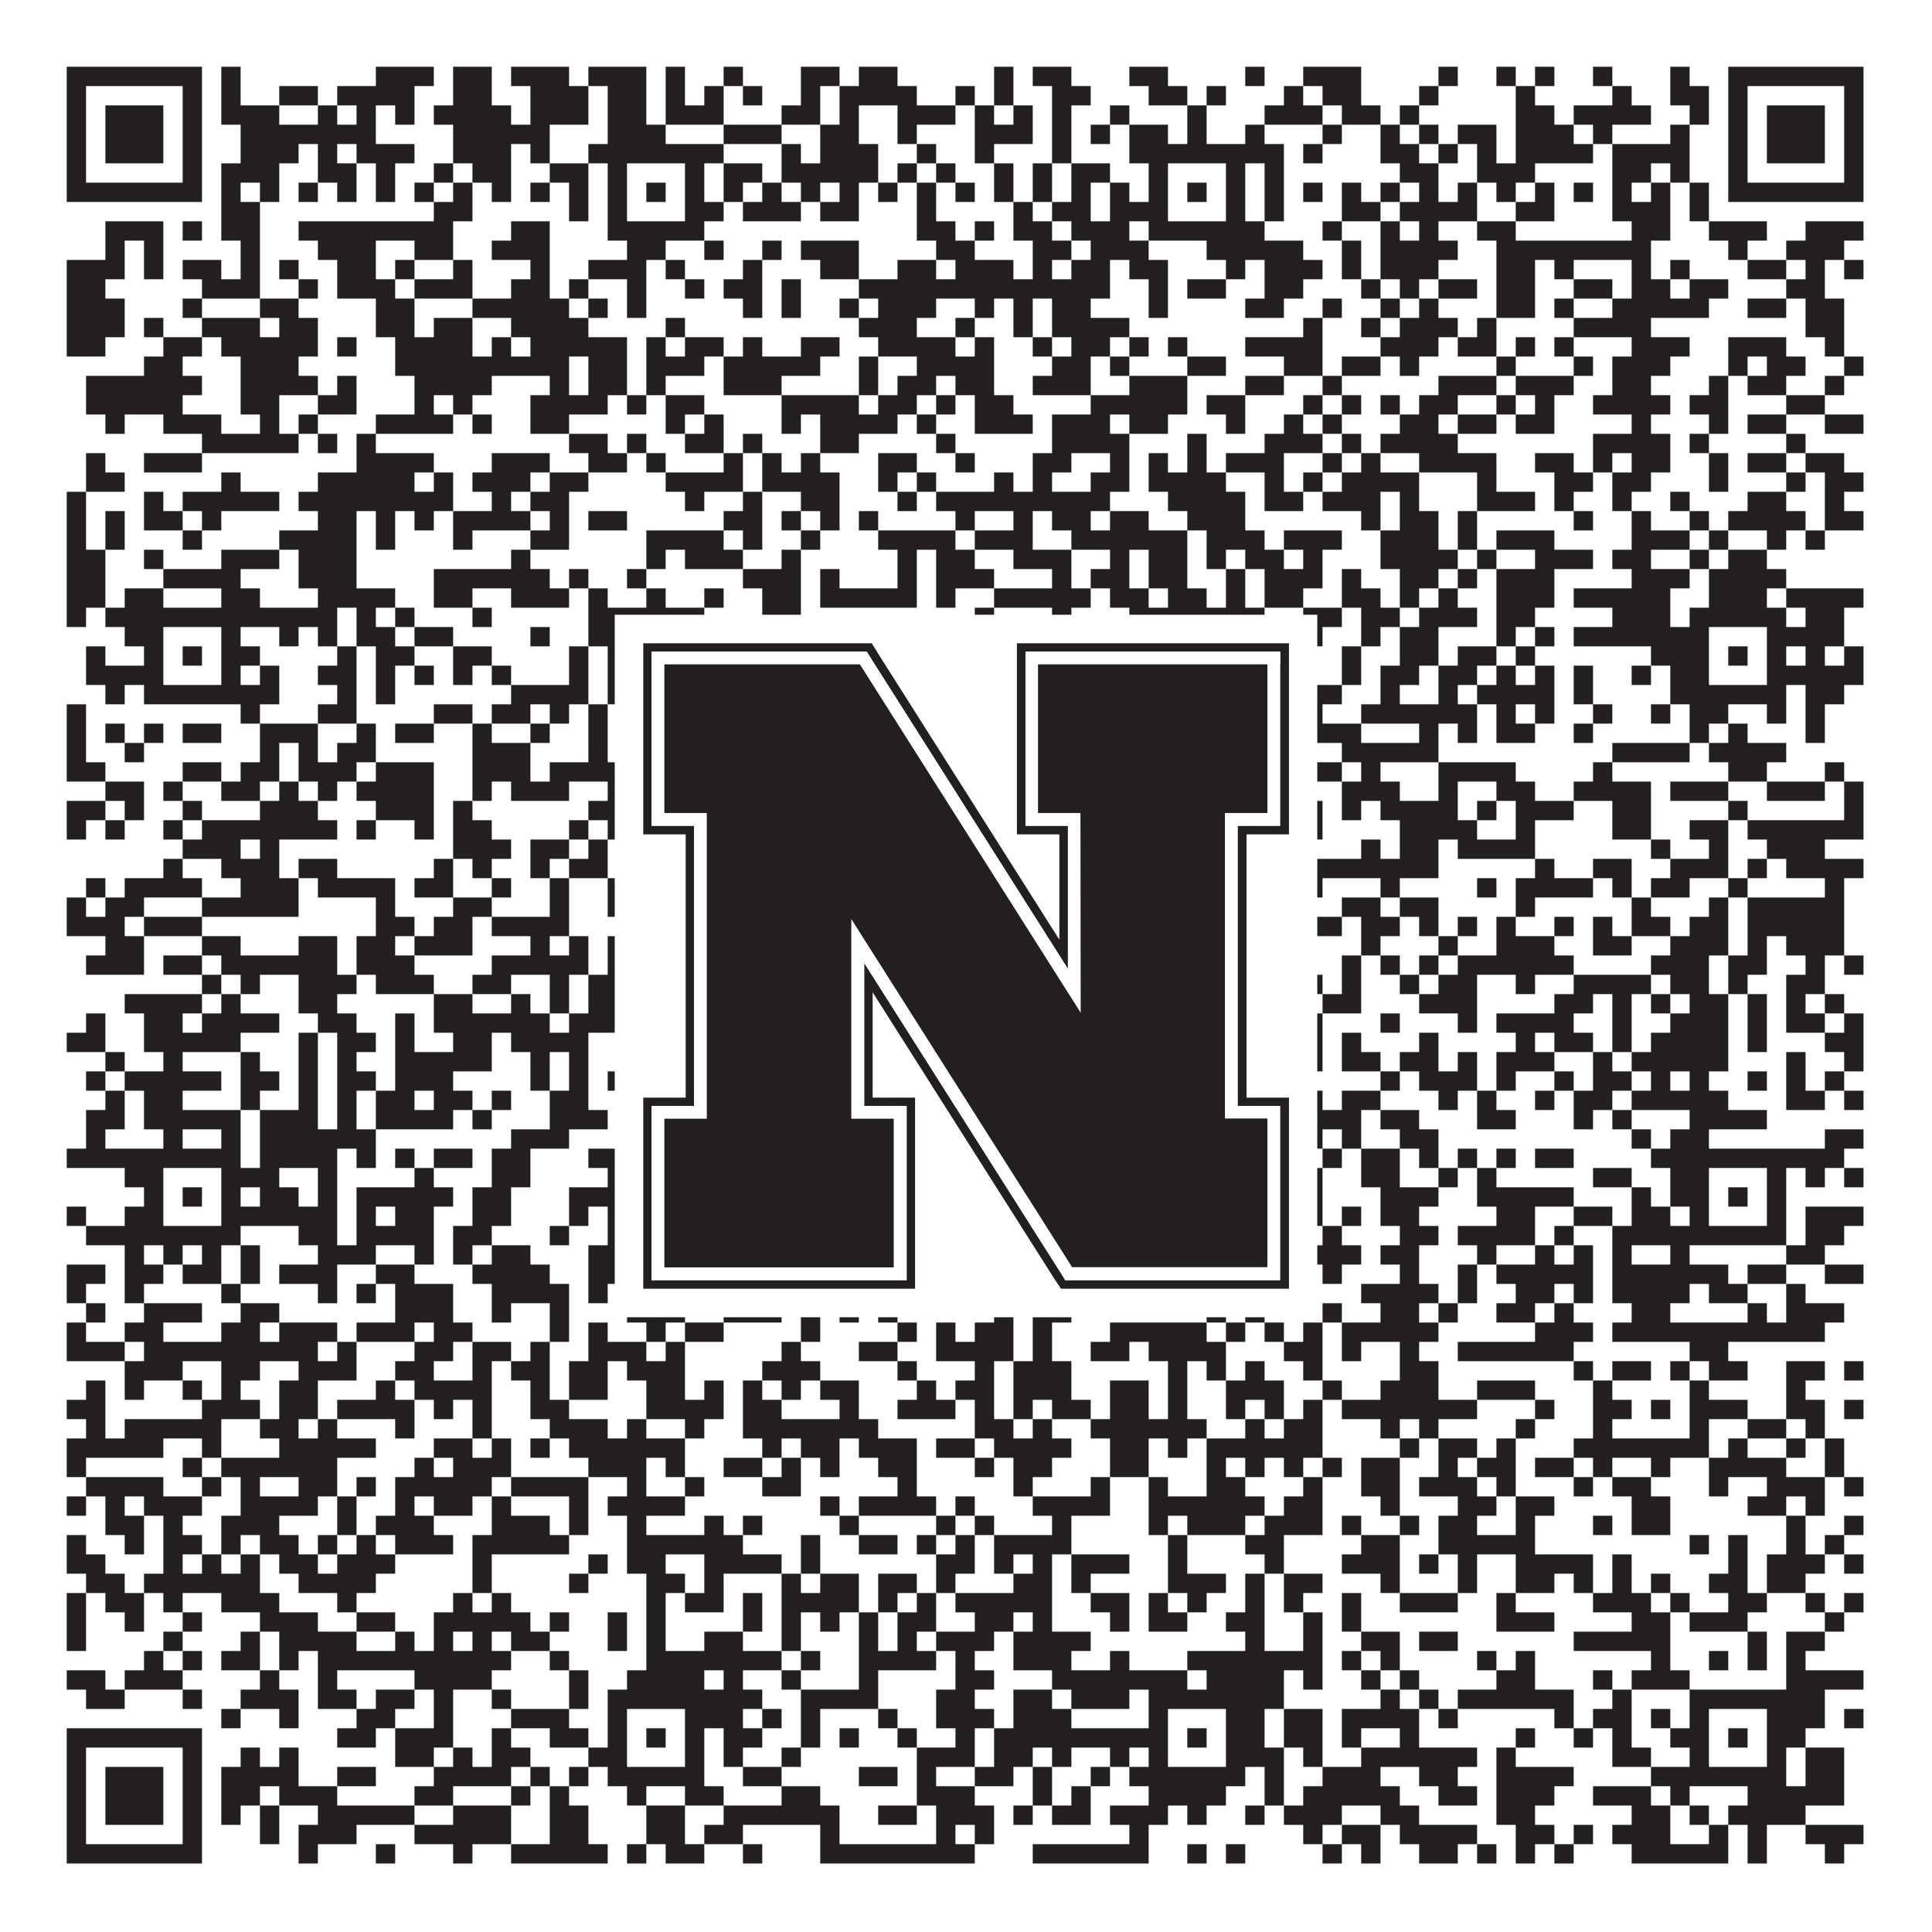
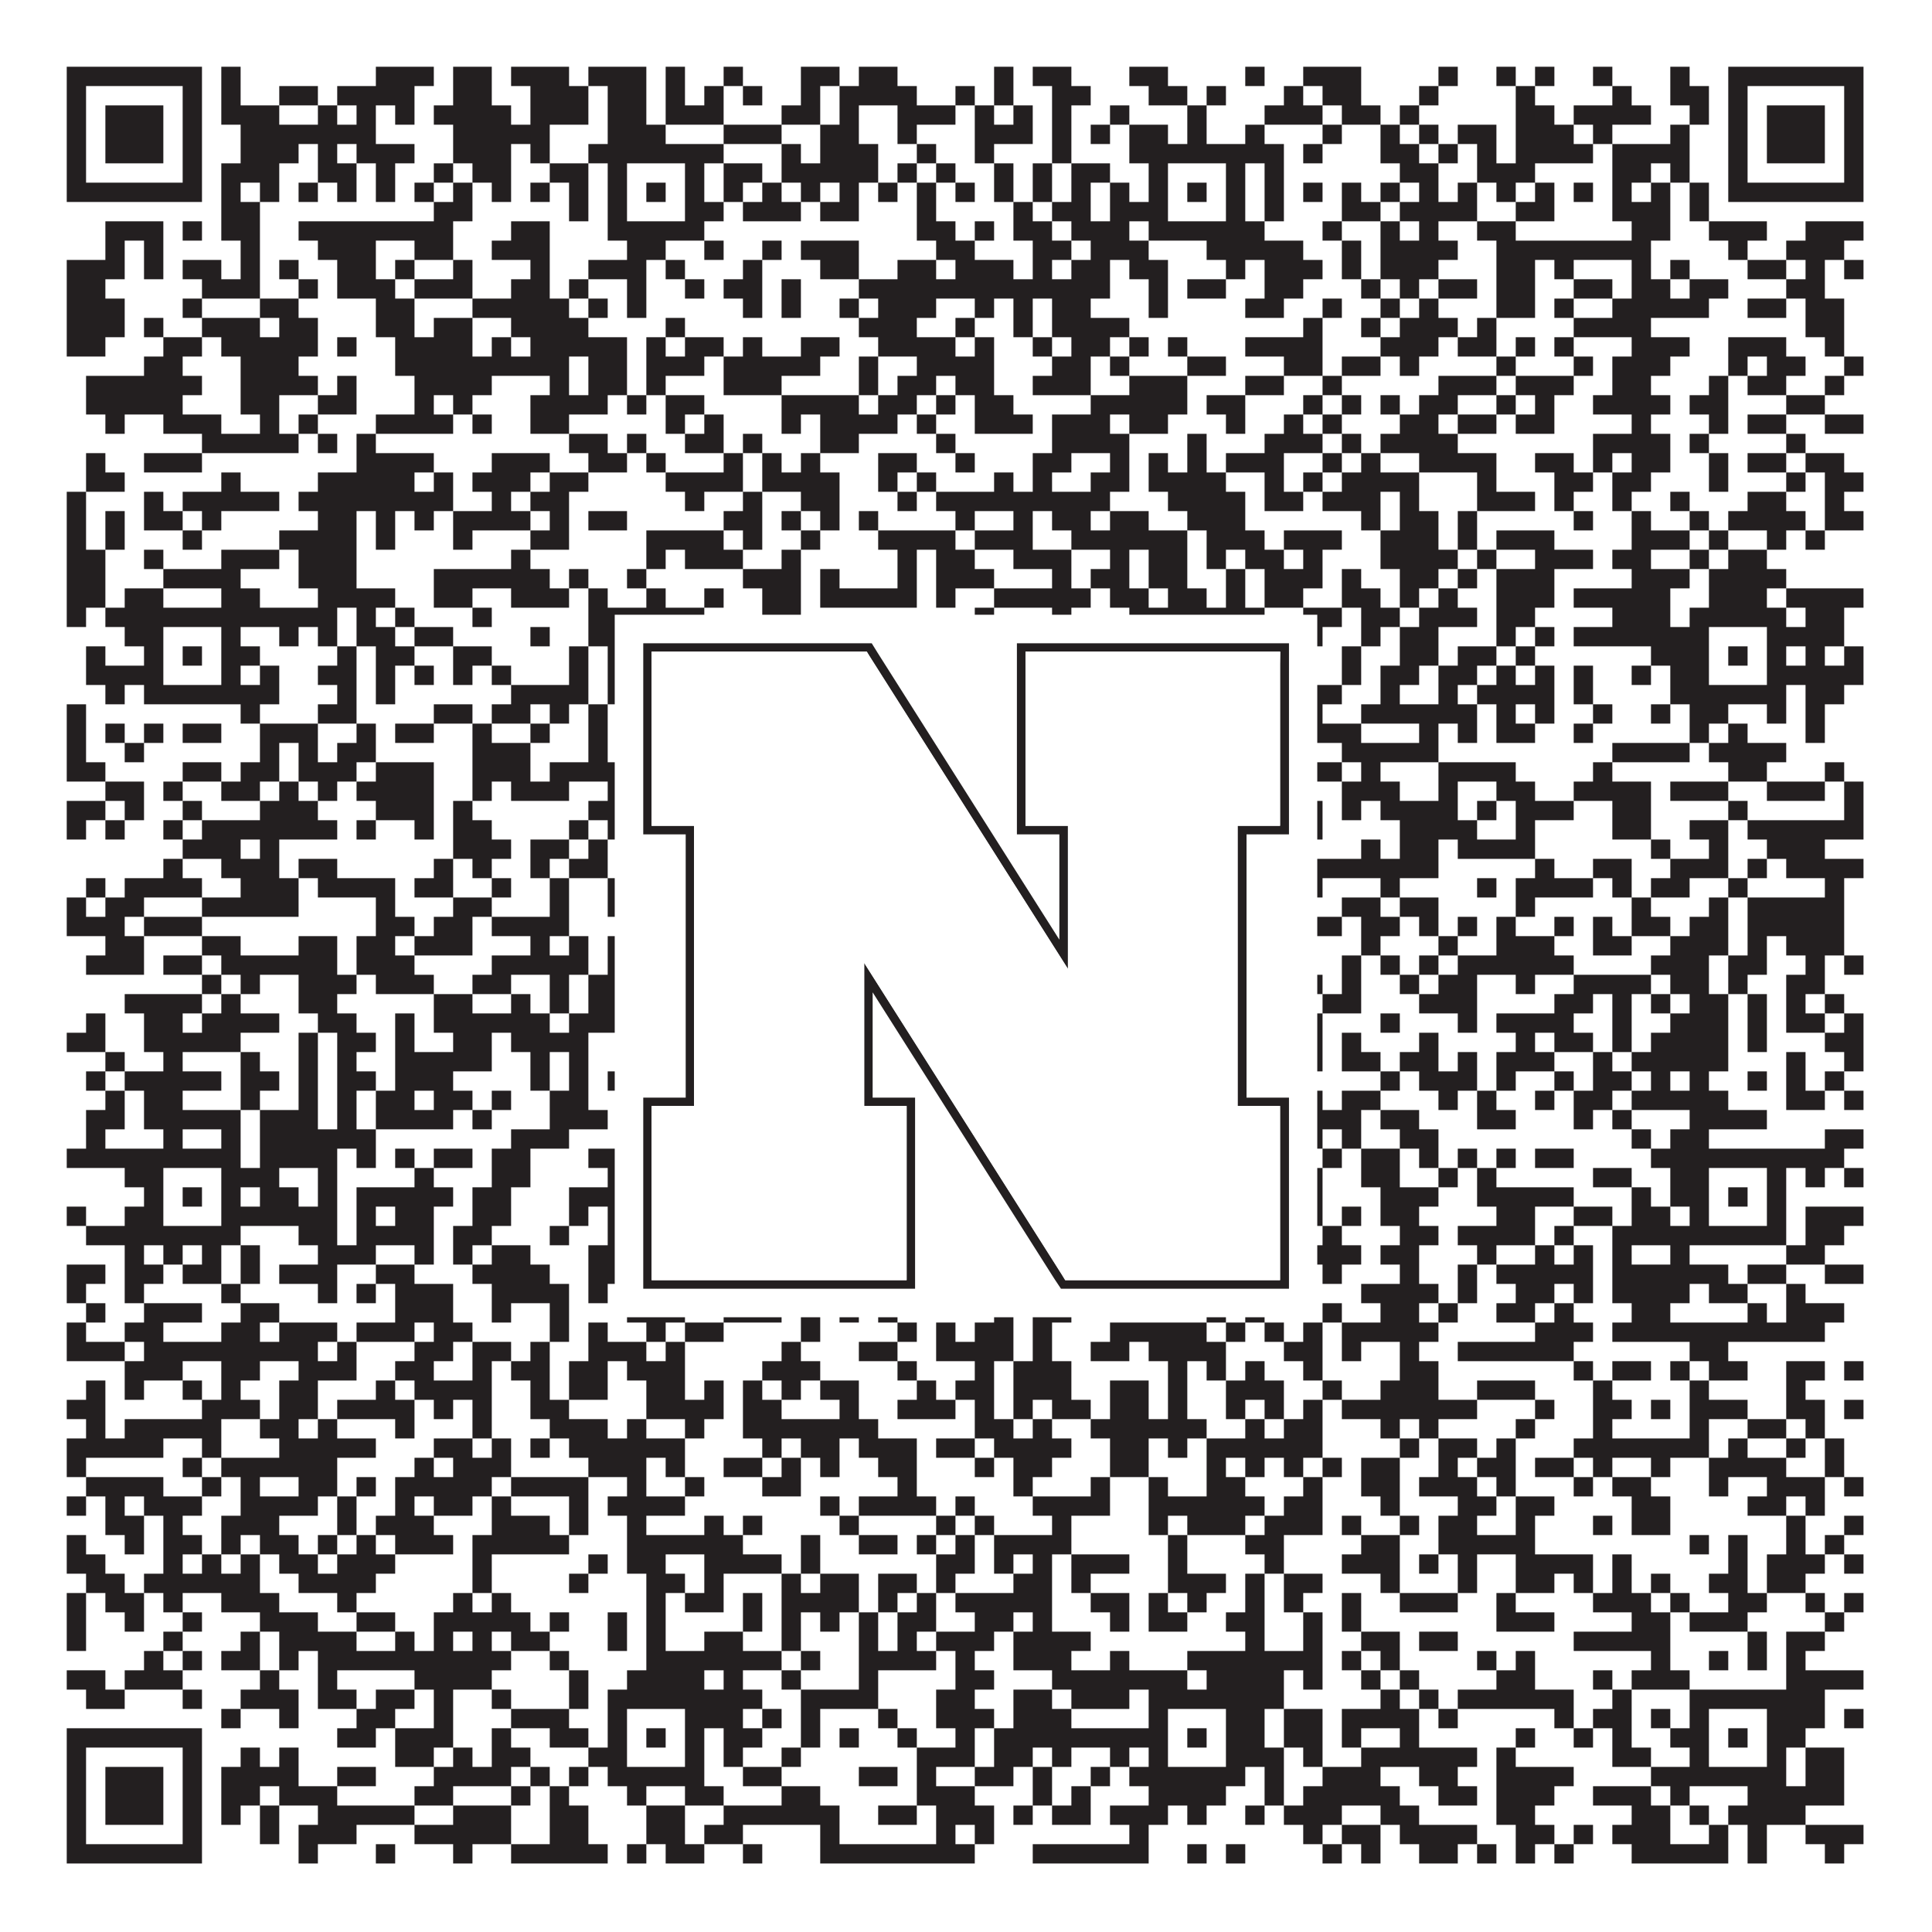
<svg xmlns="http://www.w3.org/2000/svg" version="1.1" width="1100px" height="1100px" viewBox="0 0 1100 1100">
  <rect x="0" y="0" width="1100" height="1100" fill="#ffffff" fill-opacity="1" />
  <path fill="#231f20" fill-opacity="1" d="M38,38L115,38L115,49L38,49ZM126,38L137,38L137,49L126,49ZM214,38L247,38L247,49L214,49ZM258,38L280,38L280,49L258,49ZM291,38L324,38L324,49L291,49ZM335,38L368,38L368,49L335,49ZM379,38L390,38L390,49L379,49ZM412,38L423,38L423,49L412,49ZM456,38L478,38L478,49L456,49ZM489,38L511,38L511,49L489,49ZM566,38L577,38L577,49L566,49ZM588,38L610,38L610,49L588,49ZM643,38L665,38L665,49L643,49ZM709,38L720,38L720,49L709,49ZM742,38L775,38L775,49L742,49ZM819,38L830,38L830,49L819,49ZM852,38L863,38L863,49L852,49ZM874,38L885,38L885,49L874,49ZM907,38L918,38L918,49L907,49ZM951,38L962,38L962,49L951,49ZM984,38L1061,38L1061,49L984,49ZM38,49L49,49L49,60L38,60ZM104,49L115,49L115,60L104,60ZM126,49L137,49L137,60L126,60ZM159,49L181,49L181,60L159,60ZM192,49L236,49L236,60L192,60ZM258,49L280,49L280,60L258,60ZM302,49L335,49L335,60L302,60ZM346,49L368,49L368,60L346,60ZM379,49L390,49L390,60L379,60ZM401,49L412,49L412,60L401,60ZM423,49L434,49L434,60L423,60ZM456,49L467,49L467,60L456,60ZM478,49L522,49L522,60L478,60ZM544,49L555,49L555,60L544,60ZM566,49L577,49L577,60L566,60ZM599,49L621,49L621,60L599,60ZM654,49L676,49L676,60L654,60ZM687,49L698,49L698,60L687,60ZM731,49L742,49L742,60L731,60ZM753,49L775,49L775,60L753,60ZM808,49L819,49L819,60L808,60ZM863,49L874,49L874,60L863,60ZM918,49L929,49L929,60L918,60ZM951,49L973,49L973,60L951,60ZM984,49L995,49L995,60L984,60ZM1050,49L1061,49L1061,60L1050,60ZM38,60L49,60L49,71L38,71ZM60,60L93,60L93,71L60,71ZM104,60L115,60L115,71L104,71ZM126,60L159,60L159,71L126,71ZM181,60L192,60L192,71L181,71ZM203,60L214,60L214,71L203,71ZM225,60L236,60L236,71L225,71ZM247,60L291,60L291,71L247,71ZM302,60L335,60L335,71L302,71ZM346,60L368,60L368,71L346,71ZM379,60L412,60L412,71L379,71ZM445,60L467,60L467,71L445,71ZM478,60L489,60L489,71L478,71ZM511,60L544,60L544,71L511,71ZM555,60L566,60L566,71L555,71ZM577,60L588,60L588,71L577,71ZM599,60L610,60L610,71L599,71ZM632,60L643,60L643,71L632,71ZM676,60L687,60L687,71L676,71ZM720,60L753,60L753,71L720,71ZM764,60L786,60L786,71L764,71ZM797,60L808,60L808,71L797,71ZM863,60L885,60L885,71L863,71ZM896,60L940,60L940,71L896,71ZM962,60L973,60L973,71L962,71ZM984,60L995,60L995,71L984,71ZM1006,60L1039,60L1039,71L1006,71ZM1050,60L1061,60L1061,71L1050,71ZM38,71L49,71L49,82L38,82ZM60,71L93,71L93,82L60,82ZM104,71L115,71L115,82L104,82ZM137,71L214,71L214,82L137,82ZM258,71L313,71L313,82L258,82ZM346,71L379,71L379,82L346,82ZM412,71L445,71L445,82L412,82ZM467,71L489,71L489,82L467,82ZM511,71L522,71L522,82L511,82ZM555,71L588,71L588,82L555,82ZM599,71L610,71L610,82L599,82ZM621,71L632,71L632,82L621,82ZM643,71L665,71L665,82L643,82ZM676,71L687,71L687,82L676,82ZM709,71L720,71L720,82L709,82ZM753,71L764,71L764,82L753,82ZM786,71L797,71L797,82L786,82ZM808,71L819,71L819,82L808,82ZM830,71L852,71L852,82L830,82ZM863,71L896,71L896,82L863,82ZM907,71L918,71L918,82L907,82ZM951,71L962,71L962,82L951,82ZM984,71L995,71L995,82L984,82ZM1006,71L1039,71L1039,82L1006,82ZM1050,71L1061,71L1061,82L1050,82ZM38,82L49,82L49,93L38,93ZM60,82L93,82L93,93L60,93ZM104,82L115,82L115,93L104,93ZM137,82L170,82L170,93L137,93ZM181,82L192,82L192,93L181,93ZM203,82L236,82L236,93L203,93ZM258,82L291,82L291,93L258,93ZM302,82L313,82L313,93L302,93ZM335,82L412,82L412,93L335,93ZM445,82L456,82L456,93L445,93ZM467,82L500,82L500,93L467,93ZM522,82L533,82L533,93L522,93ZM555,82L566,82L566,93L555,93ZM599,82L610,82L610,93L599,93ZM643,82L731,82L731,93L643,93ZM742,82L753,82L753,93L742,93ZM786,82L808,82L808,93L786,93ZM819,82L830,82L830,93L819,93ZM841,82L852,82L852,93L841,93ZM863,82L907,82L907,93L863,93ZM918,82L962,82L962,93L918,93ZM984,82L995,82L995,93L984,93ZM1006,82L1039,82L1039,93L1006,93ZM1050,82L1061,82L1061,93L1050,93ZM38,93L49,93L49,104L38,104ZM104,93L115,93L115,104L104,104ZM126,93L159,93L159,104L126,104ZM181,93L203,93L203,104L181,104ZM214,93L225,93L225,104L214,104ZM247,93L258,93L258,104L247,104ZM269,93L291,93L291,104L269,104ZM313,93L335,93L335,104L313,104ZM346,93L357,93L357,104L346,104ZM390,93L401,93L401,104L390,104ZM412,93L434,93L434,104L412,104ZM445,93L500,93L500,104L445,104ZM511,93L522,93L522,104L511,104ZM533,93L544,93L544,104L533,104ZM566,93L577,93L577,104L566,104ZM588,93L599,93L599,104L588,104ZM610,93L632,93L632,104L610,104ZM654,93L665,93L665,104L654,104ZM698,93L709,93L709,104L698,104ZM720,93L731,93L731,104L720,104ZM797,93L819,93L819,104L797,104ZM841,93L874,93L874,104L841,104ZM918,93L940,93L940,104L918,104ZM951,93L962,93L962,104L951,104ZM984,93L995,93L995,104L984,104ZM1050,93L1061,93L1061,104L1050,104ZM38,104L115,104L115,115L38,115ZM126,104L137,104L137,115L126,115ZM148,104L159,104L159,115L148,115ZM170,104L181,104L181,115L170,115ZM192,104L203,104L203,115L192,115ZM214,104L225,104L225,115L214,115ZM236,104L247,104L247,115L236,115ZM258,104L269,104L269,115L258,115ZM280,104L291,104L291,115L280,115ZM302,104L313,104L313,115L302,115ZM324,104L335,104L335,115L324,115ZM346,104L357,104L357,115L346,115ZM368,104L379,104L379,115L368,115ZM390,104L401,104L401,115L390,115ZM412,104L423,104L423,115L412,115ZM434,104L445,104L445,115L434,115ZM456,104L467,104L467,115L456,115ZM478,104L489,104L489,115L478,115ZM500,104L511,104L511,115L500,115ZM522,104L533,104L533,115L522,115ZM544,104L555,104L555,115L544,115ZM566,104L577,104L577,115L566,115ZM588,104L599,104L599,115L588,115ZM610,104L621,104L621,115L610,115ZM632,104L643,104L643,115L632,115ZM654,104L665,104L665,115L654,115ZM676,104L687,104L687,115L676,115ZM698,104L709,104L709,115L698,115ZM720,104L731,104L731,115L720,115ZM742,104L753,104L753,115L742,115ZM764,104L775,104L775,115L764,115ZM786,104L797,104L797,115L786,115ZM808,104L819,104L819,115L808,115ZM830,104L841,104L841,115L830,115ZM852,104L863,104L863,115L852,115ZM874,104L885,104L885,115L874,115ZM896,104L907,104L907,115L896,115ZM918,104L929,104L929,115L918,115ZM940,104L951,104L951,115L940,115ZM962,104L973,104L973,115L962,115ZM984,104L1061,104L1061,115L984,115ZM126,115L148,115L148,126L126,126ZM247,115L269,115L269,126L247,126ZM324,115L335,115L335,126L324,126ZM346,115L357,115L357,126L346,126ZM390,115L412,115L412,126L390,126ZM423,115L456,115L456,126L423,126ZM467,115L489,115L489,126L467,126ZM522,115L533,115L533,126L522,126ZM577,115L588,115L588,126L577,126ZM599,115L621,115L621,126L599,126ZM632,115L665,115L665,126L632,126ZM698,115L709,115L709,126L698,126ZM720,115L731,115L731,126L720,126ZM764,115L786,115L786,126L764,126ZM797,115L841,115L841,126L797,126ZM863,115L885,115L885,126L863,126ZM918,115L951,115L951,126L918,126ZM962,115L973,115L973,126L962,126ZM60,126L93,126L93,137L60,137ZM104,126L115,126L115,137L104,137ZM126,126L148,126L148,137L126,137ZM170,126L258,126L258,137L170,137ZM291,126L313,126L313,137L291,137ZM346,126L401,126L401,137L346,137ZM522,126L544,126L544,137L522,137ZM555,126L566,126L566,137L555,137ZM577,126L599,126L599,137L577,137ZM610,126L643,126L643,137L610,137ZM654,126L720,126L720,137L654,137ZM753,126L764,126L764,137L753,137ZM786,126L797,126L797,137L786,137ZM808,126L819,126L819,137L808,137ZM841,126L863,126L863,137L841,137ZM929,126L951,126L951,137L929,137ZM973,126L1006,126L1006,137L973,137ZM1028,126L1061,126L1061,137L1028,137ZM60,137L71,137L71,148L60,148ZM82,137L93,137L93,148L82,148ZM137,137L148,137L148,148L137,148ZM181,137L214,137L214,148L181,148ZM236,137L258,137L258,148L236,148ZM280,137L313,137L313,148L280,148ZM357,137L379,137L379,148L357,148ZM401,137L412,137L412,148L401,148ZM434,137L445,137L445,148L434,148ZM456,137L489,137L489,148L456,148ZM533,137L555,137L555,148L533,148ZM588,137L610,137L610,148L588,148ZM621,137L654,137L654,148L621,148ZM687,137L742,137L742,148L687,148ZM764,137L775,137L775,148L764,148ZM786,137L830,137L830,148L786,148ZM852,137L940,137L940,148L852,148ZM984,137L995,137L995,148L984,148ZM1017,137L1050,137L1050,148L1017,148ZM38,148L71,148L71,159L38,159ZM82,148L93,148L93,159L82,159ZM104,148L126,148L126,159L104,159ZM137,148L148,148L148,159L137,159ZM159,148L170,148L170,159L159,159ZM192,148L214,148L214,159L192,159ZM225,148L236,148L236,159L225,159ZM258,148L269,148L269,159L258,159ZM302,148L313,148L313,159L302,159ZM335,148L368,148L368,159L335,159ZM379,148L390,148L390,159L379,159ZM423,148L434,148L434,159L423,159ZM467,148L489,148L489,159L467,159ZM511,148L533,148L533,159L511,159ZM544,148L577,148L577,159L544,159ZM588,148L599,148L599,159L588,159ZM610,148L632,148L632,159L610,159ZM643,148L665,148L665,159L643,159ZM698,148L709,148L709,159L698,159ZM720,148L753,148L753,159L720,159ZM764,148L775,148L775,159L764,159ZM786,148L819,148L819,159L786,159ZM852,148L874,148L874,159L852,159ZM885,148L896,148L896,159L885,159ZM929,148L940,148L940,159L929,159ZM951,148L962,148L962,159L951,159ZM995,148L1017,148L1017,159L995,159ZM1028,148L1039,148L1039,159L1028,159ZM1050,148L1061,148L1061,159L1050,159ZM38,159L60,159L60,170L38,170ZM115,159L148,159L148,170L115,170ZM170,159L181,159L181,170L170,170ZM192,159L225,159L225,170L192,170ZM236,159L269,159L269,170L236,170ZM291,159L313,159L313,170L291,170ZM324,159L335,159L335,170L324,170ZM357,159L368,159L368,170L357,170ZM390,159L401,159L401,170L390,170ZM412,159L434,159L434,170L412,170ZM445,159L456,159L456,170L445,170ZM489,159L632,159L632,170L489,170ZM654,159L665,159L665,170L654,170ZM676,159L698,159L698,170L676,170ZM720,159L742,159L742,170L720,170ZM775,159L786,159L786,170L775,170ZM797,159L808,159L808,170L797,170ZM819,159L841,159L841,170L819,170ZM852,159L874,159L874,170L852,170ZM896,159L918,159L918,170L896,170ZM929,159L951,159L951,170L929,170ZM962,159L984,159L984,170L962,170ZM1017,159L1039,159L1039,170L1017,170ZM38,170L71,170L71,181L38,181ZM104,170L115,170L115,181L104,181ZM148,170L170,170L170,181L148,181ZM214,170L236,170L236,181L214,181ZM269,170L324,170L324,181L269,181ZM335,170L346,170L346,181L335,181ZM357,170L368,170L368,181L357,181ZM423,170L434,170L434,181L423,181ZM445,170L456,170L456,181L445,181ZM478,170L489,170L489,181L478,181ZM500,170L533,170L533,181L500,181ZM555,170L566,170L566,181L555,181ZM577,170L588,170L588,181L577,181ZM599,170L621,170L621,181L599,181ZM654,170L665,170L665,181L654,181ZM709,170L731,170L731,181L709,181ZM753,170L764,170L764,181L753,181ZM786,170L797,170L797,181L786,181ZM808,170L819,170L819,181L808,181ZM852,170L874,170L874,181L852,181ZM885,170L896,170L896,181L885,181ZM918,170L973,170L973,181L918,181ZM995,170L1017,170L1017,181L995,181ZM1028,170L1050,170L1050,181L1028,181ZM38,181L71,181L71,192L38,192ZM82,181L93,181L93,192L82,192ZM115,181L148,181L148,192L115,192ZM159,181L181,181L181,192L159,192ZM214,181L236,181L236,192L214,192ZM247,181L269,181L269,192L247,192ZM291,181L335,181L335,192L291,192ZM379,181L390,181L390,192L379,192ZM489,181L522,181L522,192L489,192ZM544,181L555,181L555,192L544,192ZM577,181L588,181L588,192L577,192ZM599,181L643,181L643,192L599,192ZM742,181L753,181L753,192L742,192ZM775,181L786,181L786,192L775,192ZM797,181L830,181L830,192L797,192ZM841,181L852,181L852,192L841,192ZM896,181L940,181L940,192L896,192ZM1028,181L1050,181L1050,192L1028,192ZM38,192L60,192L60,203L38,203ZM93,192L115,192L115,203L93,203ZM126,192L181,192L181,203L126,203ZM192,192L203,192L203,203L192,203ZM225,192L269,192L269,203L225,203ZM280,192L291,192L291,203L280,203ZM302,192L357,192L357,203L302,203ZM368,192L379,192L379,203L368,203ZM390,192L412,192L412,203L390,203ZM423,192L434,192L434,203L423,203ZM456,192L478,192L478,203L456,203ZM500,192L544,192L544,203L500,203ZM555,192L566,192L566,203L555,203ZM588,192L599,192L599,203L588,203ZM610,192L632,192L632,203L610,203ZM643,192L654,192L654,203L643,203ZM665,192L676,192L676,203L665,203ZM709,192L753,192L753,203L709,203ZM786,192L819,192L819,203L786,203ZM830,192L852,192L852,203L830,203ZM863,192L874,192L874,203L863,203ZM885,192L896,192L896,203L885,203ZM929,192L962,192L962,203L929,203ZM984,192L1017,192L1017,203L984,203ZM1039,192L1050,192L1050,203L1039,203ZM82,203L104,203L104,214L82,214ZM137,203L170,203L170,214L137,214ZM225,203L324,203L324,214L225,214ZM335,203L357,203L357,214L335,214ZM368,203L401,203L401,214L368,214ZM412,203L467,203L467,214L412,214ZM489,203L500,203L500,214L489,214ZM522,203L566,203L566,214L522,214ZM599,203L621,203L621,214L599,214ZM632,203L643,203L643,214L632,214ZM676,203L698,203L698,214L676,214ZM731,203L753,203L753,214L731,214ZM764,203L786,203L786,214L764,214ZM797,203L808,203L808,214L797,214ZM852,203L863,203L863,214L852,214ZM896,203L907,203L907,214L896,214ZM918,203L951,203L951,214L918,214ZM984,203L995,203L995,214L984,214ZM1006,203L1028,203L1028,214L1006,214ZM1050,203L1061,203L1061,214L1050,214ZM49,214L115,214L115,225L49,225ZM137,214L181,214L181,225L137,225ZM192,214L203,214L203,225L192,225ZM236,214L280,214L280,225L236,225ZM313,214L324,214L324,225L313,225ZM335,214L357,214L357,225L335,225ZM368,214L379,214L379,225L368,225ZM412,214L445,214L445,225L412,225ZM489,214L500,214L500,225L489,225ZM511,214L533,214L533,225L511,225ZM544,214L566,214L566,225L544,225ZM588,214L621,214L621,225L588,225ZM643,214L676,214L676,225L643,225ZM709,214L731,214L731,225L709,225ZM753,214L764,214L764,225L753,225ZM819,214L852,214L852,225L819,225ZM863,214L896,214L896,225L863,225ZM918,214L940,214L940,225L918,225ZM973,214L984,214L984,225L973,225ZM995,214L1017,214L1017,225L995,225ZM1039,214L1050,214L1050,225L1039,225ZM49,225L104,225L104,236L49,236ZM137,225L159,225L159,236L137,236ZM181,225L203,225L203,236L181,236ZM236,225L247,225L247,236L236,236ZM258,225L269,225L269,236L258,236ZM302,225L346,225L346,236L302,236ZM357,225L368,225L368,236L357,236ZM379,225L401,225L401,236L379,236ZM445,225L489,225L489,236L445,236ZM500,225L522,225L522,236L500,236ZM533,225L544,225L544,236L533,236ZM555,225L577,225L577,236L555,236ZM621,225L676,225L676,236L621,236ZM687,225L709,225L709,236L687,236ZM742,225L753,225L753,236L742,236ZM764,225L775,225L775,236L764,236ZM786,225L797,225L797,236L786,236ZM808,225L830,225L830,236L808,236ZM852,225L863,225L863,236L852,236ZM874,225L885,225L885,236L874,236ZM907,225L951,225L951,236L907,236ZM962,225L984,225L984,236L962,236ZM1017,225L1039,225L1039,236L1017,236ZM60,236L71,236L71,247L60,247ZM93,236L126,236L126,247L93,247ZM148,236L159,236L159,247L148,247ZM170,236L181,236L181,247L170,247ZM214,236L258,236L258,247L214,247ZM269,236L280,236L280,247L269,247ZM302,236L324,236L324,247L302,247ZM379,236L390,236L390,247L379,247ZM401,236L412,236L412,247L401,247ZM445,236L456,236L456,247L445,247ZM467,236L511,236L511,247L467,247ZM522,236L533,236L533,247L522,247ZM555,236L588,236L588,247L555,247ZM599,236L632,236L632,247L599,247ZM643,236L665,236L665,247L643,247ZM698,236L709,236L709,247L698,247ZM731,236L742,236L742,247L731,247ZM753,236L764,236L764,247L753,247ZM797,236L819,236L819,247L797,247ZM830,236L852,236L852,247L830,247ZM863,236L885,236L885,247L863,247ZM929,236L940,236L940,247L929,247ZM973,236L984,236L984,247L973,247ZM995,236L1017,236L1017,247L995,247ZM1039,236L1061,236L1061,247L1039,247ZM115,247L170,247L170,258L115,258ZM181,247L192,247L192,258L181,258ZM203,247L214,247L214,258L203,258ZM324,247L346,247L346,258L324,258ZM357,247L368,247L368,258L357,258ZM390,247L412,247L412,258L390,258ZM423,247L434,247L434,258L423,258ZM467,247L489,247L489,258L467,258ZM533,247L544,247L544,258L533,258ZM599,247L643,247L643,258L599,258ZM676,247L687,247L687,258L676,258ZM720,247L753,247L753,258L720,258ZM764,247L775,247L775,258L764,258ZM786,247L830,247L830,258L786,258ZM907,247L951,247L951,258L907,258ZM962,247L973,247L973,258L962,258ZM1017,247L1028,247L1028,258L1017,258ZM49,258L60,258L60,269L49,269ZM82,258L115,258L115,269L82,269ZM203,258L247,258L247,269L203,269ZM280,258L313,258L313,269L280,269ZM335,258L357,258L357,269L335,269ZM368,258L379,258L379,269L368,269ZM412,258L423,258L423,269L412,269ZM434,258L445,258L445,269L434,269ZM456,258L467,258L467,269L456,269ZM500,258L522,258L522,269L500,269ZM544,258L555,258L555,269L544,269ZM588,258L610,258L610,269L588,269ZM632,258L643,258L643,269L632,269ZM654,258L665,258L665,269L654,269ZM676,258L687,258L687,269L676,269ZM698,258L731,258L731,269L698,269ZM753,258L764,258L764,269L753,269ZM775,258L786,258L786,269L775,269ZM808,258L852,258L852,269L808,269ZM874,258L896,258L896,269L874,269ZM907,258L918,258L918,269L907,269ZM929,258L951,258L951,269L929,269ZM973,258L984,258L984,269L973,269ZM995,258L1017,258L1017,269L995,269ZM1028,258L1050,258L1050,269L1028,269ZM49,269L71,269L71,280L49,280ZM126,269L137,269L137,280L126,280ZM181,269L236,269L236,280L181,280ZM247,269L258,269L258,280L247,280ZM269,269L302,269L302,280L269,280ZM313,269L335,269L335,280L313,280ZM379,269L423,269L423,280L379,280ZM434,269L478,269L478,280L434,280ZM500,269L511,269L511,280L500,280ZM522,269L533,269L533,280L522,280ZM566,269L577,269L577,280L566,280ZM588,269L599,269L599,280L588,280ZM621,269L643,269L643,280L621,280ZM654,269L698,269L698,280L654,280ZM720,269L731,269L731,280L720,280ZM742,269L753,269L753,280L742,280ZM764,269L808,269L808,280L764,280ZM841,269L852,269L852,280L841,280ZM885,269L907,269L907,280L885,280ZM918,269L940,269L940,280L918,280ZM973,269L984,269L984,280L973,280ZM1017,269L1028,269L1028,280L1017,280ZM1039,269L1061,269L1061,280L1039,280ZM38,280L49,280L49,291L38,291ZM82,280L93,280L93,291L82,291ZM104,280L159,280L159,291L104,291ZM170,280L258,280L258,291L170,291ZM280,280L291,280L291,291L280,291ZM302,280L324,280L324,291L302,291ZM390,280L401,280L401,291L390,291ZM423,280L434,280L434,291L423,291ZM456,280L478,280L478,291L456,291ZM511,280L522,280L522,291L511,291ZM533,280L632,280L632,291L533,291ZM665,280L709,280L709,291L665,291ZM720,280L742,280L742,291L720,291ZM753,280L786,280L786,291L753,291ZM797,280L808,280L808,291L797,291ZM841,280L874,280L874,291L841,291ZM885,280L896,280L896,291L885,291ZM918,280L929,280L929,291L918,291ZM951,280L962,280L962,291L951,291ZM995,280L1017,280L1017,291L995,291ZM1039,280L1050,280L1050,291L1039,291ZM38,291L49,291L49,302L38,302ZM60,291L71,291L71,302L60,302ZM82,291L104,291L104,302L82,302ZM115,291L126,291L126,302L115,302ZM181,291L203,291L203,302L181,302ZM214,291L225,291L225,302L214,302ZM236,291L247,291L247,302L236,302ZM258,291L302,291L302,302L258,302ZM313,291L324,291L324,302L313,302ZM335,291L357,291L357,302L335,302ZM412,291L434,291L434,302L412,302ZM445,291L456,291L456,302L445,302ZM467,291L478,291L478,302L467,302ZM489,291L500,291L500,302L489,302ZM544,291L555,291L555,302L544,302ZM577,291L588,291L588,302L577,302ZM599,291L621,291L621,302L599,302ZM632,291L654,291L654,302L632,302ZM676,291L709,291L709,302L676,302ZM775,291L786,291L786,302L775,302ZM797,291L819,291L819,302L797,302ZM830,291L841,291L841,302L830,302ZM896,291L907,291L907,302L896,302ZM929,291L940,291L940,302L929,302ZM962,291L973,291L973,302L962,302ZM984,291L1028,291L1028,302L984,302ZM1039,291L1061,291L1061,302L1039,302ZM38,302L49,302L49,313L38,313ZM60,302L71,302L71,313L60,313ZM104,302L115,302L115,313L104,313ZM159,302L203,302L203,313L159,313ZM214,302L225,302L225,313L214,313ZM258,302L269,302L269,313L258,313ZM302,302L324,302L324,313L302,313ZM368,302L412,302L412,313L368,313ZM423,302L434,302L434,313L423,313ZM456,302L467,302L467,313L456,313ZM500,302L544,302L544,313L500,313ZM555,302L588,302L588,313L555,313ZM610,302L676,302L676,313L610,313ZM687,302L720,302L720,313L687,313ZM731,302L764,302L764,313L731,313ZM786,302L819,302L819,313L786,313ZM830,302L841,302L841,313L830,313ZM852,302L885,302L885,313L852,313ZM929,302L962,302L962,313L929,313ZM973,302L984,302L984,313L973,313ZM1006,302L1017,302L1017,313L1006,313ZM1028,302L1039,302L1039,313L1028,313ZM38,313L60,313L60,324L38,324ZM82,313L93,313L93,324L82,324ZM126,313L159,313L159,324L126,324ZM170,313L203,313L203,324L170,324ZM291,313L302,313L302,324L291,324ZM368,313L379,313L379,324L368,324ZM390,313L423,313L423,324L390,324ZM445,313L456,313L456,324L445,324ZM511,313L522,313L522,324L511,324ZM533,313L555,313L555,324L533,324ZM577,313L610,313L610,324L577,324ZM632,313L643,313L643,324L632,324ZM654,313L676,313L676,324L654,324ZM687,313L698,313L698,324L687,324ZM709,313L731,313L731,324L709,324ZM742,313L753,313L753,324L742,324ZM786,313L830,313L830,324L786,324ZM841,313L852,313L852,324L841,324ZM874,313L907,313L907,324L874,324ZM918,313L940,313L940,324L918,324ZM962,313L973,313L973,324L962,324ZM984,313L1006,313L1006,324L984,324ZM38,324L60,324L60,335L38,335ZM93,324L137,324L137,335L93,335ZM170,324L203,324L203,335L170,335ZM247,324L313,324L313,335L247,335ZM324,324L335,324L335,335L324,335ZM357,324L368,324L368,335L357,335ZM423,324L456,324L456,335L423,335ZM467,324L478,324L478,335L467,335ZM511,324L522,324L522,335L511,335ZM533,324L566,324L566,335L533,335ZM599,324L610,324L610,335L599,335ZM621,324L643,324L643,335L621,335ZM654,324L676,324L676,335L654,335ZM698,324L709,324L709,335L698,335ZM720,324L753,324L753,335L720,335ZM764,324L775,324L775,335L764,335ZM797,324L819,324L819,335L797,335ZM830,324L841,324L841,335L830,335ZM852,324L885,324L885,335L852,335ZM929,324L962,324L962,335L929,335ZM973,324L1017,324L1017,335L973,335ZM38,335L60,335L60,346L38,346ZM71,335L93,335L93,346L71,346ZM126,335L148,335L148,346L126,346ZM181,335L225,335L225,346L181,346ZM247,335L269,335L269,346L247,346ZM291,335L324,335L324,346L291,346ZM335,335L346,335L346,346L335,346ZM368,335L379,335L379,346L368,346ZM401,335L412,335L412,346L401,346ZM434,335L456,335L456,346L434,346ZM467,335L522,335L522,346L467,346ZM533,335L544,335L544,346L533,346ZM566,335L621,335L621,346L566,346ZM632,335L654,335L654,346L632,346ZM665,335L687,335L687,346L665,346ZM698,335L709,335L709,346L698,346ZM720,335L742,335L742,346L720,346ZM764,335L786,335L786,346L764,346ZM797,335L808,335L808,346L797,346ZM819,335L830,335L830,346L819,346ZM852,335L885,335L885,346L852,346ZM896,335L951,335L951,346L896,346ZM973,335L1006,335L1006,346L973,346ZM1017,335L1061,335L1061,346L1017,346ZM38,346L49,346L49,357L38,357ZM60,346L192,346L192,357L60,357ZM203,346L214,346L214,357L203,357ZM225,346L236,346L236,357L225,357ZM269,346L280,346L280,357L269,357ZM335,346L401,346L401,357L335,357ZM434,346L456,346L456,357L434,357ZM555,346L566,346L566,357L555,357ZM599,346L610,346L610,357L599,357ZM643,346L720,346L720,357L643,357ZM742,346L764,346L764,357L742,357ZM775,346L797,346L797,357L775,357ZM808,346L841,346L841,357L808,357ZM852,346L874,346L874,357L852,357ZM918,346L951,346L951,357L918,357ZM962,346L1017,346L1017,357L962,357ZM1028,346L1050,346L1050,357L1028,357ZM71,357L93,357L93,368L71,368ZM126,357L137,357L137,368L126,368ZM159,357L170,357L170,368L159,368ZM181,357L192,357L192,368L181,368ZM203,357L225,357L225,368L203,368ZM236,357L258,357L258,368L236,368ZM302,357L313,357L313,368L302,368ZM335,357L357,357L357,368L335,368ZM390,357L412,357L412,368L390,368ZM434,357L445,357L445,368L434,368ZM456,357L489,357L489,368L456,368ZM511,357L522,357L522,368L511,368ZM533,357L566,357L566,368L533,368ZM632,357L665,357L665,368L632,368ZM698,357L709,357L709,368L698,368ZM720,357L731,357L731,368L720,368ZM742,357L753,357L753,368L742,368ZM775,357L786,357L786,368L775,368ZM797,357L819,357L819,368L797,368ZM852,357L863,357L863,368L852,368ZM874,357L885,357L885,368L874,368ZM896,357L973,357L973,368L896,368ZM1006,357L1050,357L1050,368L1006,368ZM49,368L60,368L60,379L49,379ZM82,368L93,368L93,379L82,379ZM104,368L115,368L115,379L104,379ZM126,368L148,368L148,379L126,379ZM192,368L203,368L203,379L192,379ZM214,368L236,368L236,379L214,379ZM258,368L280,368L280,379L258,379ZM324,368L335,368L335,379L324,379ZM346,368L357,368L357,379L346,379ZM368,368L379,368L379,379L368,379ZM390,368L423,368L423,379L390,379ZM445,368L478,368L478,379L445,379ZM522,368L533,368L533,379L522,379ZM566,368L588,368L588,379L566,379ZM621,368L632,368L632,379L621,379ZM643,368L665,368L665,379L643,379ZM676,368L687,368L687,379L676,379ZM698,368L742,368L742,379L698,379ZM764,368L775,368L775,379L764,379ZM797,368L819,368L819,379L797,379ZM830,368L852,368L852,379L830,379ZM863,368L874,368L874,379L863,379ZM940,368L973,368L973,379L940,379ZM984,368L995,368L995,379L984,379ZM1006,368L1017,368L1017,379L1006,379ZM1028,368L1039,368L1039,379L1028,379ZM1050,368L1061,368L1061,379L1050,379ZM49,379L93,379L93,390L49,390ZM126,379L137,379L137,390L126,390ZM148,379L159,379L159,390L148,390ZM181,379L203,379L203,390L181,390ZM214,379L225,379L225,390L214,390ZM236,379L247,379L247,390L236,390ZM258,379L269,379L269,390L258,390ZM280,379L291,379L291,390L280,390ZM324,379L335,379L335,390L324,390ZM346,379L357,379L357,390L346,390ZM390,379L445,379L445,390L390,390ZM456,379L467,379L467,390L456,390ZM478,379L489,379L489,390L478,390ZM511,379L566,379L566,390L511,390ZM577,379L588,379L588,390L577,390ZM599,379L643,379L643,390L599,390ZM654,379L665,379L665,390L654,390ZM698,379L709,379L709,390L698,390ZM720,379L731,379L731,390L720,390ZM764,379L775,379L775,390L764,390ZM786,379L808,379L808,390L786,390ZM819,379L841,379L841,390L819,390ZM852,379L863,379L863,390L852,390ZM874,379L885,379L885,390L874,390ZM896,379L907,379L907,390L896,390ZM929,379L940,379L940,390L929,390ZM951,379L973,379L973,390L951,390ZM1006,379L1061,379L1061,390L1006,390ZM60,390L71,390L71,401L60,401ZM82,390L159,390L159,401L82,401ZM192,390L203,390L203,401L192,401ZM214,390L225,390L225,401L214,401ZM291,390L335,390L335,401L291,401ZM346,390L401,390L401,401L346,401ZM412,390L434,390L434,401L412,401ZM456,390L478,390L478,401L456,401ZM511,390L544,390L544,401L511,401ZM577,390L588,390L588,401L577,401ZM610,390L621,390L621,401L610,401ZM632,390L709,390L709,401L632,401ZM720,390L764,390L764,401L720,401ZM786,390L797,390L797,401L786,401ZM819,390L830,390L830,401L819,401ZM841,390L885,390L885,401L841,401ZM896,390L907,390L907,401L896,401ZM951,390L1017,390L1017,401L951,401ZM1028,390L1050,390L1050,401L1028,401ZM38,401L49,401L49,412L38,412ZM137,401L148,401L148,412L137,412ZM181,401L203,401L203,412L181,412ZM247,401L269,401L269,412L247,412ZM280,401L302,401L302,412L280,412ZM313,401L324,401L324,412L313,412ZM335,401L346,401L346,412L335,412ZM357,401L368,401L368,412L357,412ZM379,401L412,401L412,412L379,412ZM456,401L478,401L478,412L456,412ZM522,401L533,401L533,412L522,412ZM555,401L577,401L577,412L555,412ZM588,401L610,401L610,412L588,412ZM621,401L665,401L665,412L621,412ZM676,401L709,401L709,412L676,412ZM731,401L753,401L753,412L731,412ZM775,401L841,401L841,412L775,412ZM852,401L863,401L863,412L852,412ZM874,401L885,401L885,412L874,412ZM907,401L918,401L918,412L907,412ZM940,401L951,401L951,412L940,412ZM962,401L984,401L984,412L962,412ZM1006,401L1017,401L1017,412L1006,412ZM1028,401L1039,401L1039,412L1028,412ZM38,412L49,412L49,423L38,423ZM60,412L71,412L71,423L60,423ZM82,412L93,412L93,423L82,423ZM104,412L126,412L126,423L104,423ZM148,412L181,412L181,423L148,423ZM203,412L214,412L214,423L203,423ZM225,412L247,412L247,423L225,423ZM269,412L280,412L280,423L269,423ZM302,412L313,412L313,423L302,423ZM335,412L346,412L346,423L335,423ZM368,412L379,412L379,423L368,423ZM390,412L401,412L401,423L390,423ZM423,412L434,412L434,423L423,423ZM445,412L456,412L456,423L445,423ZM478,412L489,412L489,423L478,423ZM500,412L522,412L522,423L500,423ZM533,412L555,412L555,423L533,423ZM577,412L588,412L588,423L577,423ZM621,412L632,412L632,423L621,423ZM654,412L709,412L709,423L654,423ZM720,412L775,412L775,423L720,423ZM808,412L819,412L819,423L808,423ZM830,412L841,412L841,423L830,423ZM852,412L874,412L874,423L852,423ZM896,412L907,412L907,423L896,423ZM962,412L973,412L973,423L962,423ZM984,412L995,412L995,423L984,423ZM1028,412L1039,412L1039,423L1028,423ZM38,423L49,423L49,434L38,434ZM71,423L82,423L82,434L71,434ZM148,423L159,423L159,434L148,434ZM170,423L181,423L181,434L170,434ZM192,423L214,423L214,434L192,434ZM269,423L302,423L302,434L269,434ZM335,423L346,423L346,434L335,434ZM357,423L379,423L379,434L357,434ZM390,423L412,423L412,434L390,434ZM445,423L489,423L489,434L445,434ZM500,423L566,423L566,434L500,434ZM621,423L643,423L643,434L621,434ZM676,423L687,423L687,434L676,434ZM720,423L742,423L742,434L720,434ZM764,423L819,423L819,434L764,434ZM918,423L962,423L962,434L918,434ZM973,423L1017,423L1017,434L973,434ZM38,434L60,434L60,445L38,445ZM104,434L126,434L126,445L104,445ZM137,434L159,434L159,445L137,445ZM170,434L203,434L203,445L170,445ZM214,434L247,434L247,445L214,445ZM269,434L302,434L302,445L269,445ZM313,434L379,434L379,445L313,445ZM390,434L412,434L412,445L390,445ZM423,434L456,434L456,445L423,445ZM467,434L489,434L489,445L467,445ZM511,434L533,434L533,445L511,445ZM544,434L555,434L555,445L544,445ZM599,434L610,434L610,445L599,445ZM632,434L654,434L654,445L632,445ZM665,434L687,434L687,445L665,445ZM698,434L731,434L731,445L698,445ZM742,434L764,434L764,445L742,445ZM775,434L786,434L786,445L775,445ZM819,434L863,434L863,445L819,445ZM907,434L918,434L918,445L907,445ZM984,434L1006,434L1006,445L984,445ZM1039,434L1050,434L1050,445L1039,445ZM60,445L82,445L82,456L60,456ZM93,445L104,445L104,456L93,456ZM126,445L148,445L148,456L126,456ZM159,445L170,445L170,456L159,456ZM181,445L192,445L192,456L181,456ZM203,445L247,445L247,456L203,456ZM269,445L280,445L280,456L269,456ZM291,445L324,445L324,456L291,456ZM346,445L379,445L379,456L346,456ZM412,445L456,445L456,456L412,456ZM467,445L489,445L489,456L467,456ZM500,445L522,445L522,456L500,456ZM544,445L555,445L555,456L544,456ZM566,445L577,445L577,456L566,456ZM588,445L621,445L621,456L588,456ZM643,445L709,445L709,456L643,456ZM720,445L731,445L731,456L720,456ZM764,445L797,445L797,456L764,456ZM819,445L830,445L830,456L819,456ZM852,445L874,445L874,456L852,456ZM896,445L940,445L940,456L896,456ZM951,445L984,445L984,456L951,456ZM1006,445L1039,445L1039,456L1006,456ZM1050,445L1061,445L1061,456L1050,456ZM38,456L60,456L60,467L38,467ZM71,456L82,456L82,467L71,467ZM104,456L115,456L115,467L104,467ZM148,456L181,456L181,467L148,467ZM214,456L247,456L247,467L214,467ZM258,456L269,456L269,467L258,467ZM335,456L379,456L379,467L335,467ZM390,456L401,456L401,467L390,467ZM423,456L467,456L467,467L423,467ZM489,456L566,456L566,467L489,467ZM577,456L588,456L588,467L577,467ZM621,456L643,456L643,467L621,467ZM665,456L687,456L687,467L665,467ZM731,456L753,456L753,467L731,467ZM764,456L775,456L775,467L764,467ZM786,456L830,456L830,467L786,467ZM841,456L852,456L852,467L841,467ZM863,456L896,456L896,467L863,467ZM918,456L940,456L940,467L918,467ZM984,456L995,456L995,467L984,467ZM1050,456L1061,456L1061,467L1050,467ZM38,467L49,467L49,478L38,478ZM60,467L71,467L71,478L60,478ZM93,467L104,467L104,478L93,478ZM115,467L192,467L192,478L115,478ZM203,467L214,467L214,478L203,478ZM236,467L247,467L247,478L236,478ZM258,467L280,467L280,478L258,478ZM324,467L335,467L335,478L324,478ZM346,467L368,467L368,478L346,478ZM401,467L412,467L412,478L401,478ZM423,467L434,467L434,478L423,478ZM445,467L456,467L456,478L445,478ZM489,467L500,467L500,478L489,478ZM544,467L577,467L577,478L544,478ZM610,467L621,467L621,478L610,478ZM665,467L676,467L676,478L665,478ZM698,467L709,467L709,478L698,478ZM731,467L753,467L753,478L731,478ZM797,467L841,467L841,478L797,478ZM863,467L874,467L874,478L863,478ZM918,467L940,467L940,478L918,478ZM962,467L984,467L984,478L962,478ZM995,467L1061,467L1061,478L995,478ZM104,478L137,478L137,489L104,489ZM148,478L159,478L159,489L148,489ZM258,478L291,478L291,489L258,489ZM302,478L324,478L324,489L302,489ZM335,478L346,478L346,489L335,489ZM357,478L368,478L368,489L357,489ZM401,478L434,478L434,489L401,489ZM445,478L500,478L500,489L445,489ZM522,478L555,478L555,489L522,489ZM566,478L577,478L577,489L566,489ZM588,478L599,478L599,489L588,489ZM621,478L643,478L643,489L621,489ZM665,478L698,478L698,489L665,489ZM709,478L720,478L720,489L709,489ZM731,478L742,478L742,489L731,489ZM775,478L786,478L786,489L775,489ZM797,478L819,478L819,489L797,489ZM830,478L874,478L874,489L830,489ZM940,478L951,478L951,489L940,489ZM973,478L984,478L984,489L973,489ZM1006,478L1039,478L1039,489L1006,489ZM93,489L104,489L104,500L93,500ZM126,489L159,489L159,500L126,500ZM170,489L192,489L192,500L170,500ZM247,489L258,489L258,500L247,500ZM269,489L280,489L280,500L269,500ZM302,489L313,489L313,500L302,500ZM324,489L346,489L346,500L324,500ZM368,489L379,489L379,500L368,500ZM390,489L401,489L401,500L390,500ZM412,489L423,489L423,500L412,500ZM456,489L489,489L489,500L456,500ZM500,489L511,489L511,500L500,500ZM533,489L555,489L555,500L533,500ZM588,489L610,489L610,500L588,500ZM676,489L698,489L698,500L676,500ZM742,489L819,489L819,500L742,500ZM874,489L885,489L885,500L874,500ZM907,489L929,489L929,500L907,500ZM951,489L984,489L984,500L951,500ZM995,489L1006,489L1006,500L995,500ZM1017,489L1061,489L1061,500L1017,500ZM49,500L60,500L60,511L49,511ZM71,500L115,500L115,511L71,511ZM137,500L170,500L170,511L137,511ZM181,500L225,500L225,511L181,511ZM236,500L258,500L258,511L236,511ZM280,500L291,500L291,511L280,511ZM313,500L324,500L324,511L313,511ZM346,500L368,500L368,511L346,511ZM379,500L390,500L390,511L379,511ZM412,500L456,500L456,511L412,511ZM533,500L544,500L544,511L533,511ZM555,500L577,500L577,511L555,511ZM588,500L599,500L599,511L588,511ZM610,500L632,500L632,511L610,511ZM654,500L709,500L709,511L654,511ZM731,500L753,500L753,511L731,511ZM786,500L797,500L797,511L786,511ZM841,500L852,500L852,511L841,511ZM863,500L907,500L907,511L863,511ZM918,500L929,500L929,511L918,511ZM940,500L962,500L962,511L940,511ZM984,500L995,500L995,511L984,511ZM1039,500L1050,500L1050,511L1039,511ZM38,511L49,511L49,522L38,522ZM60,511L82,511L82,522L60,522ZM115,511L170,511L170,522L115,522ZM214,511L225,511L225,522L214,522ZM258,511L280,511L280,522L258,522ZM313,511L324,511L324,522L313,522ZM346,511L368,511L368,522L346,522ZM412,511L423,511L423,522L412,522ZM456,511L522,511L522,522L456,522ZM533,511L588,511L588,522L533,522ZM610,511L621,511L621,522L610,522ZM632,511L643,511L643,522L632,522ZM676,511L687,511L687,522L676,522ZM764,511L786,511L786,522L764,522ZM797,511L819,511L819,522L797,522ZM863,511L874,511L874,522L863,522ZM929,511L940,511L940,522L929,522ZM973,511L984,511L984,522L973,522ZM995,511L1050,511L1050,522L995,522ZM38,522L71,522L71,533L38,533ZM82,522L115,522L115,533L82,533ZM214,522L236,522L236,533L214,533ZM247,522L269,522L269,533L247,533ZM280,522L324,522L324,533L280,533ZM357,522L368,522L368,533L357,533ZM390,522L401,522L401,533L390,533ZM412,522L423,522L423,533L412,533ZM434,522L445,522L445,533L434,533ZM456,522L467,522L467,533L456,533ZM478,522L489,522L489,533L478,533ZM500,522L511,522L511,533L500,533ZM522,522L544,522L544,533L522,533ZM555,522L566,522L566,533L555,533ZM577,522L588,522L588,533L577,533ZM621,522L632,522L632,533L621,533ZM643,522L676,522L676,533L643,533ZM687,522L698,522L698,533L687,533ZM709,522L720,522L720,533L709,533ZM742,522L764,522L764,533L742,533ZM775,522L797,522L797,533L775,533ZM808,522L819,522L819,533L808,533ZM830,522L841,522L841,533L830,533ZM852,522L863,522L863,533L852,533ZM885,522L896,522L896,533L885,533ZM907,522L918,522L918,533L907,533ZM929,522L951,522L951,533L929,533ZM962,522L984,522L984,533L962,533ZM995,522L1050,522L1050,533L995,533ZM60,533L82,533L82,544L60,544ZM115,533L137,533L137,544L115,544ZM170,533L192,533L192,544L170,544ZM203,533L225,533L225,544L203,544ZM236,533L269,533L269,544L236,544ZM302,533L313,533L313,544L302,544ZM324,533L335,533L335,544L324,544ZM346,533L368,533L368,544L346,544ZM401,533L434,533L434,544L401,544ZM445,533L467,533L467,544L445,544ZM478,533L489,533L489,544L478,544ZM511,533L522,533L522,544L511,544ZM555,533L577,533L577,544L555,544ZM588,533L599,533L599,544L588,544ZM610,533L632,533L632,544L610,544ZM654,533L665,533L665,544L654,544ZM698,533L709,533L709,544L698,544ZM775,533L786,533L786,544L775,544ZM819,533L830,533L830,544L819,544ZM852,533L885,533L885,544L852,544ZM907,533L929,533L929,544L907,544ZM951,533L984,533L984,544L951,544ZM995,533L1006,533L1006,544L995,544ZM1017,533L1050,533L1050,544L1017,544ZM49,544L82,544L82,555L49,555ZM93,544L115,544L115,555L93,555ZM126,544L192,544L192,555L126,555ZM203,544L236,544L236,555L203,555ZM280,544L335,544L335,555L280,555ZM346,544L357,544L357,555L346,555ZM368,544L390,544L390,555L368,555ZM445,544L456,544L456,555L445,555ZM467,544L500,544L500,555L467,555ZM511,544L522,544L522,555L511,555ZM544,544L566,544L566,555L544,555ZM599,544L621,544L621,555L599,555ZM632,544L709,544L709,555L632,555ZM731,544L742,544L742,555L731,555ZM764,544L775,544L775,555L764,555ZM786,544L797,544L797,555L786,555ZM808,544L819,544L819,555L808,555ZM830,544L896,544L896,555L830,555ZM940,544L973,544L973,555L940,555ZM984,544L1006,544L1006,555L984,555ZM1028,544L1039,544L1039,555L1028,555ZM1050,544L1061,544L1061,555L1050,555ZM115,555L126,555L126,566L115,566ZM137,555L148,555L148,566L137,566ZM170,555L203,555L203,566L170,566ZM214,555L247,555L247,566L214,566ZM269,555L291,555L291,566L269,566ZM313,555L324,555L324,566L313,566ZM335,555L368,555L368,566L335,566ZM379,555L390,555L390,566L379,566ZM401,555L412,555L412,566L401,566ZM434,555L456,555L456,566L434,566ZM511,555L522,555L522,566L511,566ZM533,555L544,555L544,566L533,566ZM566,555L577,555L577,566L566,566ZM588,555L599,555L599,566L588,566ZM610,555L621,555L621,566L610,566ZM665,555L676,555L676,566L665,566ZM698,555L709,555L709,566L698,566ZM731,555L753,555L753,566L731,566ZM764,555L775,555L775,566L764,566ZM797,555L808,555L808,566L797,566ZM819,555L841,555L841,566L819,566ZM863,555L874,555L874,566L863,566ZM896,555L940,555L940,566L896,566ZM951,555L973,555L973,566L951,566ZM984,555L995,555L995,566L984,566ZM1017,555L1039,555L1039,566L1017,566ZM71,566L115,566L115,577L71,577ZM126,566L137,566L137,577L126,577ZM170,566L192,566L192,577L170,577ZM247,566L269,566L269,577L247,577ZM291,566L302,566L302,577L291,577ZM313,566L324,566L324,577L313,577ZM335,566L357,566L357,577L335,577ZM390,566L412,566L412,577L390,577ZM423,566L434,566L434,577L423,577ZM445,566L467,566L467,577L445,577ZM500,566L566,566L566,577L500,577ZM588,566L599,566L599,577L588,577ZM632,566L654,566L654,577L632,577ZM665,566L676,566L676,577L665,577ZM698,566L720,566L720,577L698,577ZM753,566L775,566L775,577L753,577ZM808,566L841,566L841,577L808,577ZM885,566L907,566L907,577L885,577ZM918,566L929,566L929,577L918,577ZM940,566L951,566L951,577L940,577ZM962,566L984,566L984,577L962,577ZM995,566L1006,566L1006,577L995,577ZM1017,566L1028,566L1028,577L1017,577ZM1039,566L1050,566L1050,577L1039,577ZM49,577L60,577L60,588L49,588ZM82,577L104,577L104,588L82,588ZM115,577L159,577L159,588L115,588ZM181,577L203,577L203,588L181,588ZM225,577L236,577L236,588L225,588ZM247,577L313,577L313,588L247,588ZM324,577L357,577L357,588L324,588ZM379,577L390,577L390,588L379,588ZM412,577L423,577L423,588L412,588ZM434,577L478,577L478,588L434,588ZM544,577L555,577L555,588L544,588ZM588,577L610,577L610,588L588,588ZM621,577L654,577L654,588L621,588ZM676,577L698,577L698,588L676,588ZM720,577L731,577L731,588L720,588ZM742,577L753,577L753,588L742,588ZM786,577L797,577L797,588L786,588ZM830,577L841,577L841,588L830,588ZM852,577L896,577L896,588L852,588ZM918,577L929,577L929,588L918,588ZM951,577L984,577L984,588L951,588ZM995,577L1006,577L1006,588L995,588ZM1017,577L1039,577L1039,588L1017,588ZM1050,577L1061,577L1061,588L1050,588ZM38,588L60,588L60,599L38,599ZM82,588L137,588L137,599L82,599ZM170,588L181,588L181,599L170,599ZM192,588L214,588L214,599L192,599ZM225,588L236,588L236,599L225,599ZM258,588L280,588L280,599L258,599ZM291,588L335,588L335,599L291,599ZM357,588L368,588L368,599L357,599ZM379,588L390,588L390,599L379,599ZM401,588L434,588L434,599L401,599ZM445,588L467,588L467,599L445,599ZM500,588L511,588L511,599L500,599ZM533,588L599,588L599,599L533,599ZM621,588L643,588L643,599L621,599ZM654,588L720,588L720,599L654,599ZM731,588L753,588L753,599L731,599ZM764,588L775,588L775,599L764,599ZM808,588L819,588L819,599L808,599ZM863,588L874,588L874,599L863,599ZM885,588L907,588L907,599L885,599ZM918,588L929,588L929,599L918,599ZM940,588L984,588L984,599L940,599ZM995,588L1006,588L1006,599L995,599ZM1039,588L1061,588L1061,599L1039,599ZM60,599L71,599L71,610L60,610ZM93,599L104,599L104,610L93,610ZM137,599L148,599L148,610L137,610ZM170,599L181,599L181,610L170,610ZM192,599L203,599L203,610L192,610ZM225,599L280,599L280,610L225,610ZM302,599L313,599L313,610L302,610ZM324,599L335,599L335,610L324,610ZM390,599L401,599L401,610L390,610ZM412,599L434,599L434,610L412,610ZM467,599L500,599L500,610L467,610ZM511,599L522,599L522,610L511,610ZM533,599L577,599L577,610L533,610ZM588,599L599,599L599,610L588,610ZM621,599L643,599L643,610L621,610ZM654,599L698,599L698,610L654,610ZM720,599L753,599L753,610L720,610ZM764,599L786,599L786,610L764,610ZM797,599L819,599L819,610L797,610ZM830,599L841,599L841,610L830,610ZM852,599L885,599L885,610L852,610ZM907,599L918,599L918,610L907,610ZM929,599L984,599L984,610L929,610ZM1017,599L1028,599L1028,610L1017,610ZM1050,599L1061,599L1061,610L1050,610ZM49,610L60,610L60,621L49,621ZM71,610L126,610L126,621L71,621ZM137,610L159,610L159,621L137,621ZM170,610L181,610L181,621L170,621ZM192,610L214,610L214,621L192,621ZM225,610L258,610L258,621L225,621ZM302,610L313,610L313,621L302,621ZM324,610L335,610L335,621L324,621ZM346,610L357,610L357,621L346,621ZM368,610L390,610L390,621L368,621ZM434,610L445,610L445,621L434,621ZM478,610L577,610L577,621L478,621ZM588,610L610,610L610,621L588,621ZM632,610L643,610L643,621L632,621ZM676,610L687,610L687,621L676,621ZM709,610L742,610L742,621L709,621ZM786,610L797,610L797,621L786,621ZM808,610L841,610L841,621L808,621ZM852,610L863,610L863,621L852,621ZM885,610L896,610L896,621L885,621ZM907,610L929,610L929,621L907,621ZM940,610L951,610L951,621L940,621ZM962,610L973,610L973,621L962,621ZM995,610L1006,610L1006,621L995,621ZM1017,610L1028,610L1028,621L1017,621ZM1039,610L1050,610L1050,621L1039,621ZM60,621L71,621L71,632L60,632ZM82,621L104,621L104,632L82,632ZM137,621L148,621L148,632L137,632ZM170,621L181,621L181,632L170,632ZM192,621L203,621L203,632L192,632ZM214,621L236,621L236,632L214,632ZM247,621L269,621L269,632L247,632ZM280,621L291,621L291,632L280,632ZM313,621L335,621L335,632L313,632ZM368,621L390,621L390,632L368,632ZM412,621L423,621L423,632L412,632ZM445,621L456,621L456,632L445,632ZM478,621L489,621L489,632L478,632ZM500,621L544,621L544,632L500,632ZM555,621L577,621L577,632L555,632ZM588,621L599,621L599,632L588,632ZM621,621L632,621L632,632L621,632ZM665,621L687,621L687,632L665,632ZM720,621L731,621L731,632L720,632ZM742,621L753,621L753,632L742,632ZM764,621L786,621L786,632L764,632ZM819,621L830,621L830,632L819,632ZM841,621L852,621L852,632L841,632ZM874,621L885,621L885,632L874,632ZM896,621L918,621L918,632L896,632ZM929,621L984,621L984,632L929,632ZM1017,621L1039,621L1039,632L1017,632ZM1050,621L1061,621L1061,632L1050,632ZM49,632L71,632L71,643L49,643ZM82,632L137,632L137,643L82,643ZM148,632L181,632L181,643L148,643ZM192,632L203,632L203,643L192,643ZM214,632L258,632L258,643L214,643ZM269,632L280,632L280,643L269,643ZM313,632L346,632L346,643L313,643ZM357,632L368,632L368,643L357,643ZM423,632L434,632L434,643L423,643ZM478,632L489,632L489,643L478,643ZM533,632L566,632L566,643L533,643ZM577,632L610,632L610,643L577,643ZM632,632L654,632L654,643L632,643ZM698,632L709,632L709,643L698,643ZM720,632L775,632L775,643L720,643ZM786,632L808,632L808,643L786,643ZM841,632L863,632L863,643L841,643ZM896,632L907,632L907,643L896,643ZM918,632L929,632L929,643L918,643ZM962,632L1006,632L1006,643L962,643ZM49,643L60,643L60,654L49,654ZM93,643L104,643L104,654L93,654ZM126,643L137,643L137,654L126,654ZM148,643L214,643L214,654L148,654ZM291,643L324,643L324,654L291,654ZM379,643L401,643L401,654L379,654ZM412,643L423,643L423,654L412,654ZM456,643L533,643L533,654L456,654ZM544,643L588,643L588,654L544,654ZM621,643L632,643L632,654L621,654ZM643,643L665,643L665,654L643,654ZM731,643L753,643L753,654L731,654ZM764,643L775,643L775,654L764,654ZM797,643L819,643L819,654L797,654ZM929,643L940,643L940,654L929,654ZM951,643L973,643L973,654L951,654ZM1039,643L1061,643L1061,654L1039,654ZM38,654L137,654L137,665L38,665ZM148,654L192,654L192,665L148,665ZM203,654L214,654L214,665L203,665ZM225,654L236,654L236,665L225,665ZM247,654L269,654L269,665L247,665ZM280,654L302,654L302,665L280,665ZM335,654L401,654L401,665L335,665ZM434,654L445,654L445,665L434,665ZM467,654L489,654L489,665L467,665ZM500,654L522,654L522,665L500,665ZM566,654L577,654L577,665L566,665ZM632,654L643,654L643,665L632,665ZM654,654L709,654L709,665L654,665ZM731,654L742,654L742,665L731,665ZM753,654L764,654L764,665L753,665ZM775,654L797,654L797,665L775,665ZM808,654L819,654L819,665L808,665ZM830,654L841,654L841,665L830,665ZM852,654L863,654L863,665L852,665ZM874,654L896,654L896,665L874,665ZM940,654L1050,654L1050,665L940,665ZM71,665L93,665L93,676L71,676ZM126,665L159,665L159,676L126,676ZM181,665L192,665L192,676L181,676ZM236,665L247,665L247,676L236,676ZM280,665L302,665L302,676L280,676ZM346,665L357,665L357,676L346,676ZM390,665L401,665L401,676L390,676ZM423,665L434,665L434,676L423,676ZM445,665L456,665L456,676L445,676ZM467,665L489,665L489,676L467,676ZM522,665L555,665L555,676L522,676ZM566,665L577,665L577,676L566,676ZM621,665L632,665L632,676L621,676ZM654,665L665,665L665,676L654,676ZM698,665L709,665L709,676L698,676ZM742,665L753,665L753,676L742,676ZM775,665L797,665L797,676L775,676ZM819,665L830,665L830,676L819,676ZM841,665L852,665L852,676L841,676ZM907,665L929,665L929,676L907,676ZM951,665L973,665L973,676L951,676ZM1006,665L1017,665L1017,676L1006,676ZM1028,665L1039,665L1039,676L1028,676ZM1050,665L1061,665L1061,676L1050,676ZM82,676L93,676L93,687L82,687ZM104,676L115,676L115,687L104,687ZM126,676L137,676L137,687L126,687ZM148,676L170,676L170,687L148,687ZM181,676L192,676L192,687L181,687ZM203,676L258,676L258,687L203,687ZM269,676L291,676L291,687L269,687ZM324,676L357,676L357,687L324,687ZM368,676L379,676L379,687L368,687ZM390,676L401,676L401,687L390,687ZM434,676L456,676L456,687L434,687ZM467,676L500,676L500,687L467,687ZM511,676L544,676L544,687L511,687ZM599,676L610,676L610,687L599,687ZM654,676L665,676L665,687L654,687ZM676,676L687,676L687,687L676,687ZM698,676L709,676L709,687L698,687ZM731,676L753,676L753,687L731,687ZM786,676L819,676L819,687L786,687ZM841,676L896,676L896,687L841,687ZM929,676L940,676L940,687L929,687ZM951,676L973,676L973,687L951,687ZM984,676L995,676L995,687L984,687ZM1006,676L1017,676L1017,687L1006,687ZM38,687L49,687L49,698L38,698ZM71,687L93,687L93,698L71,698ZM126,687L192,687L192,698L126,698ZM203,687L214,687L214,698L203,698ZM225,687L247,687L247,698L225,698ZM269,687L291,687L291,698L269,698ZM324,687L335,687L335,698L324,698ZM346,687L357,687L357,698L346,698ZM390,687L401,687L401,698L390,698ZM423,687L456,687L456,698L423,698ZM467,687L478,687L478,698L467,698ZM489,687L500,687L500,698L489,698ZM533,687L544,687L544,698L533,698ZM555,687L610,687L610,698L555,698ZM632,687L643,687L643,698L632,698ZM654,687L665,687L665,698L654,698ZM698,687L709,687L709,698L698,698ZM731,687L753,687L753,698L731,698ZM764,687L775,687L775,698L764,698ZM786,687L808,687L808,698L786,698ZM852,687L874,687L874,698L852,698ZM896,687L918,687L918,698L896,698ZM929,687L951,687L951,698L929,698ZM962,687L973,687L973,698L962,698ZM1006,687L1017,687L1017,698L1006,698ZM1028,687L1061,687L1061,698L1028,698ZM49,698L137,698L137,709L49,709ZM170,698L192,698L192,709L170,709ZM203,698L247,698L247,709L203,709ZM258,698L280,698L280,709L258,709ZM313,698L324,698L324,709L313,709ZM346,698L434,698L434,709L346,709ZM445,698L467,698L467,709L445,709ZM478,698L489,698L489,709L478,709ZM511,698L555,698L555,709L511,709ZM577,698L599,698L599,709L577,709ZM610,698L632,698L632,709L610,709ZM643,698L709,698L709,709L643,709ZM731,698L742,698L742,709L731,709ZM753,698L764,698L764,709L753,709ZM797,698L819,698L819,709L797,709ZM830,698L874,698L874,709L830,709ZM885,698L896,698L896,709L885,709ZM918,698L1017,698L1017,709L918,709ZM1028,698L1050,698L1050,709L1028,709ZM71,709L82,709L82,720L71,720ZM93,709L104,709L104,720L93,720ZM115,709L126,709L126,720L115,720ZM137,709L148,709L148,720L137,720ZM181,709L214,709L214,720L181,720ZM236,709L247,709L247,720L236,720ZM258,709L269,709L269,720L258,720ZM280,709L302,709L302,720L280,720ZM335,709L368,709L368,720L335,720ZM379,709L412,709L412,720L379,720ZM423,709L467,709L467,720L423,720ZM500,709L511,709L511,720L500,720ZM522,709L533,709L533,720L522,720ZM544,709L577,709L577,720L544,720ZM632,709L654,709L654,720L632,720ZM665,709L687,709L687,720L665,720ZM698,709L709,709L709,720L698,720ZM720,709L731,709L731,720L720,720ZM742,709L775,709L775,720L742,720ZM786,709L808,709L808,720L786,720ZM841,709L852,709L852,720L841,720ZM874,709L885,709L885,720L874,720ZM896,709L907,709L907,720L896,720ZM918,709L929,709L929,720L918,720ZM951,709L962,709L962,720L951,720ZM1017,709L1039,709L1039,720L1017,720ZM38,720L60,720L60,731L38,731ZM71,720L93,720L93,731L71,731ZM104,720L126,720L126,731L104,731ZM137,720L148,720L148,731L137,731ZM159,720L192,720L192,731L159,731ZM214,720L236,720L236,731L214,731ZM269,720L313,720L313,731L269,731ZM335,720L368,720L368,731L335,731ZM390,720L434,720L434,731L390,731ZM445,720L456,720L456,731L445,731ZM522,720L566,720L566,731L522,731ZM577,720L643,720L643,731L577,731ZM654,720L665,720L665,731L654,731ZM676,720L709,720L709,731L676,731ZM731,720L742,720L742,731L731,731ZM753,720L764,720L764,731L753,731ZM797,720L808,720L808,731L797,731ZM830,720L841,720L841,731L830,731ZM852,720L907,720L907,731L852,731ZM918,720L984,720L984,731L918,731ZM995,720L1017,720L1017,731L995,731ZM1039,720L1061,720L1061,731L1039,731ZM38,731L49,731L49,742L38,742ZM71,731L82,731L82,742L71,742ZM126,731L137,731L137,742L126,742ZM181,731L192,731L192,742L181,742ZM203,731L214,731L214,742L203,742ZM225,731L258,731L258,742L225,742ZM280,731L324,731L324,742L280,742ZM335,731L346,731L346,742L335,742ZM379,731L401,731L401,742L379,742ZM412,731L434,731L434,742L412,742ZM445,731L467,731L467,742L445,742ZM522,731L533,731L533,742L522,742ZM555,731L588,731L588,742L555,742ZM632,731L654,731L654,742L632,742ZM665,731L687,731L687,742L665,742ZM709,731L742,731L742,742L709,742ZM775,731L819,731L819,742L775,742ZM830,731L841,731L841,742L830,742ZM863,731L885,731L885,742L863,742ZM896,731L907,731L907,742L896,742ZM918,731L962,731L962,742L918,742ZM973,731L995,731L995,742L973,742ZM1017,731L1028,731L1028,742L1017,742ZM49,742L60,742L60,753L49,753ZM82,742L115,742L115,753L82,753ZM137,742L159,742L159,753L137,753ZM225,742L258,742L258,753L225,753ZM280,742L291,742L291,753L280,753ZM313,742L324,742L324,753L313,753ZM357,742L390,742L390,753L357,753ZM412,742L445,742L445,753L412,753ZM456,742L467,742L467,753L456,753ZM478,742L489,742L489,753L478,753ZM500,742L511,742L511,753L500,753ZM566,742L577,742L577,753L566,753ZM588,742L610,742L610,753L588,753ZM687,742L698,742L698,753L687,753ZM709,742L720,742L720,753L709,753ZM753,742L764,742L764,753L753,753ZM786,742L808,742L808,753L786,753ZM819,742L830,742L830,753L819,753ZM852,742L874,742L874,753L852,753ZM885,742L896,742L896,753L885,753ZM929,742L951,742L951,753L929,753ZM995,742L1006,742L1006,753L995,753ZM1017,742L1050,742L1050,753L1017,753ZM38,753L49,753L49,764L38,764ZM71,753L93,753L93,764L71,764ZM126,753L148,753L148,764L126,764ZM159,753L192,753L192,764L159,764ZM203,753L236,753L236,764L203,764ZM247,753L269,753L269,764L247,764ZM313,753L324,753L324,764L313,764ZM335,753L346,753L346,764L335,764ZM368,753L379,753L379,764L368,764ZM390,753L412,753L412,764L390,764ZM456,753L467,753L467,764L456,764ZM511,753L522,753L522,764L511,764ZM533,753L544,753L544,764L533,764ZM555,753L577,753L577,764L555,764ZM588,753L599,753L599,764L588,764ZM632,753L687,753L687,764L632,764ZM698,753L709,753L709,764L698,764ZM720,753L731,753L731,764L720,764ZM742,753L753,753L753,764L742,764ZM764,753L819,753L819,764L764,764ZM874,753L907,753L907,764L874,764ZM918,753L1039,753L1039,764L918,764ZM38,764L71,764L71,775L38,775ZM82,764L181,764L181,775L82,775ZM192,764L203,764L203,775L192,775ZM236,764L258,764L258,775L236,775ZM269,764L291,764L291,775L269,775ZM302,764L313,764L313,775L302,775ZM335,764L368,764L368,775L335,775ZM379,764L390,764L390,775L379,775ZM445,764L456,764L456,775L445,775ZM489,764L511,764L511,775L489,775ZM533,764L577,764L577,775L533,775ZM588,764L599,764L599,775L588,775ZM621,764L643,764L643,775L621,775ZM654,764L698,764L698,775L654,775ZM731,764L753,764L753,775L731,775ZM764,764L775,764L775,775L764,775ZM797,764L808,764L808,775L797,775ZM830,764L896,764L896,775L830,775ZM962,764L984,764L984,775L962,775ZM71,775L104,775L104,786L71,786ZM126,775L148,775L148,786L126,786ZM170,775L203,775L203,786L170,786ZM225,775L247,775L247,786L225,786ZM269,775L280,775L280,786L269,786ZM291,775L313,775L313,786L291,786ZM324,775L346,775L346,786L324,786ZM357,775L390,775L390,786L357,786ZM434,775L467,775L467,786L434,786ZM511,775L522,775L522,786L511,786ZM555,775L566,775L566,786L555,786ZM577,775L610,775L610,786L577,786ZM665,775L676,775L676,786L665,786ZM687,775L698,775L698,786L687,786ZM709,775L720,775L720,786L709,786ZM742,775L753,775L753,786L742,786ZM797,775L819,775L819,786L797,786ZM896,775L907,775L907,786L896,786ZM918,775L940,775L940,786L918,786ZM951,775L962,775L962,786L951,786ZM973,775L995,775L995,786L973,786ZM1017,775L1039,775L1039,786L1017,786ZM1050,775L1061,775L1061,786L1050,786ZM49,786L60,786L60,797L49,797ZM71,786L82,786L82,797L71,797ZM104,786L115,786L115,797L104,797ZM126,786L137,786L137,797L126,797ZM159,786L181,786L181,797L159,797ZM214,786L225,786L225,797L214,797ZM236,786L280,786L280,797L236,797ZM302,786L313,786L313,797L302,797ZM324,786L346,786L346,797L324,797ZM368,786L390,786L390,797L368,797ZM401,786L412,786L412,797L401,797ZM423,786L434,786L434,797L423,797ZM445,786L456,786L456,797L445,797ZM467,786L489,786L489,797L467,797ZM522,786L533,786L533,797L522,797ZM544,786L566,786L566,797L544,797ZM577,786L610,786L610,797L577,797ZM632,786L654,786L654,797L632,797ZM665,786L676,786L676,797L665,797ZM698,786L731,786L731,797L698,797ZM753,786L764,786L764,797L753,797ZM786,786L819,786L819,797L786,797ZM841,786L874,786L874,797L841,797ZM907,786L918,786L918,797L907,797ZM962,786L973,786L973,797L962,797ZM1017,786L1028,786L1028,797L1017,797ZM38,797L60,797L60,808L38,808ZM115,797L148,797L148,808L115,808ZM159,797L181,797L181,808L159,808ZM192,797L236,797L236,808L192,808ZM247,797L258,797L258,808L247,808ZM269,797L280,797L280,808L269,808ZM302,797L324,797L324,808L302,808ZM368,797L412,797L412,808L368,808ZM423,797L445,797L445,808L423,808ZM478,797L489,797L489,808L478,808ZM511,797L544,797L544,808L511,808ZM555,797L566,797L566,808L555,808ZM577,797L588,797L588,808L577,808ZM599,797L621,797L621,808L599,808ZM632,797L654,797L654,808L632,808ZM665,797L676,797L676,808L665,808ZM698,797L709,797L709,808L698,808ZM720,797L731,797L731,808L720,808ZM742,797L753,797L753,808L742,808ZM764,797L841,797L841,808L764,808ZM874,797L885,797L885,808L874,808ZM907,797L929,797L929,808L907,808ZM940,797L951,797L951,808L940,808ZM962,797L995,797L995,808L962,808ZM1017,797L1039,797L1039,808L1017,808ZM1050,797L1061,797L1061,808L1050,808ZM49,808L60,808L60,819L49,819ZM71,808L126,808L126,819L71,819ZM148,808L170,808L170,819L148,819ZM181,808L192,808L192,819L181,819ZM225,808L236,808L236,819L225,819ZM269,808L280,808L280,819L269,819ZM313,808L346,808L346,819L313,819ZM357,808L368,808L368,819L357,819ZM390,808L401,808L401,819L390,819ZM423,808L500,808L500,819L423,819ZM555,808L577,808L577,819L555,819ZM588,808L599,808L599,819L588,819ZM621,808L687,808L687,819L621,819ZM709,808L720,808L720,819L709,819ZM731,808L753,808L753,819L731,819ZM786,808L797,808L797,819L786,819ZM808,808L819,808L819,819L808,819ZM863,808L874,808L874,819L863,819ZM907,808L918,808L918,819L907,819ZM962,808L973,808L973,819L962,819ZM995,808L1017,808L1017,819L995,819ZM1028,808L1039,808L1039,819L1028,819ZM38,819L93,819L93,830L38,830ZM115,819L126,819L126,830L115,830ZM159,819L214,819L214,830L159,830ZM247,819L269,819L269,830L247,830ZM280,819L291,819L291,830L280,830ZM302,819L313,819L313,830L302,830ZM324,819L390,819L390,830L324,830ZM434,819L445,819L445,830L434,830ZM456,819L478,819L478,830L456,830ZM489,819L522,819L522,830L489,830ZM533,819L555,819L555,830L533,830ZM566,819L610,819L610,830L566,830ZM632,819L654,819L654,830L632,830ZM665,819L676,819L676,830L665,830ZM687,819L753,819L753,830L687,830ZM797,819L808,819L808,830L797,830ZM819,819L841,819L841,830L819,830ZM852,819L863,819L863,830L852,830ZM896,819L973,819L973,830L896,830ZM984,819L995,819L995,830L984,830ZM1017,819L1028,819L1028,830L1017,830ZM1039,819L1050,819L1050,830L1039,830ZM38,830L49,830L49,841L38,841ZM104,830L115,830L115,841L104,841ZM126,830L192,830L192,841L126,841ZM236,830L247,830L247,841L236,841ZM258,830L291,830L291,841L258,841ZM335,830L368,830L368,841L335,841ZM379,830L390,830L390,841L379,841ZM412,830L434,830L434,841L412,841ZM445,830L456,830L456,841L445,841ZM467,830L478,830L478,841L467,841ZM500,830L522,830L522,841L500,841ZM555,830L566,830L566,841L555,841ZM577,830L599,830L599,841L577,841ZM632,830L654,830L654,841L632,841ZM687,830L698,830L698,841L687,841ZM709,830L720,830L720,841L709,841ZM731,830L742,830L742,841L731,841ZM753,830L764,830L764,841L753,841ZM775,830L797,830L797,841L775,841ZM819,830L830,830L830,841L819,841ZM841,830L863,830L863,841L841,841ZM874,830L896,830L896,841L874,841ZM907,830L918,830L918,841L907,841ZM940,830L951,830L951,841L940,841ZM973,830L1017,830L1017,841L973,841ZM1039,830L1050,830L1050,841L1039,841ZM49,841L93,841L93,852L49,852ZM115,841L126,841L126,852L115,852ZM137,841L148,841L148,852L137,852ZM170,841L192,841L192,852L170,852ZM203,841L214,841L214,852L203,852ZM225,841L280,841L280,852L225,852ZM291,841L335,841L335,852L291,852ZM357,841L368,841L368,852L357,852ZM390,841L401,841L401,852L390,852ZM434,841L456,841L456,852L434,852ZM511,841L522,841L522,852L511,852ZM577,841L588,841L588,852L577,852ZM621,841L632,841L632,852L621,852ZM654,841L665,841L665,852L654,852ZM687,841L709,841L709,852L687,852ZM742,841L753,841L753,852L742,852ZM775,841L797,841L797,852L775,852ZM808,841L841,841L841,852L808,852ZM852,841L863,841L863,852L852,852ZM896,841L907,841L907,852L896,852ZM918,841L940,841L940,852L918,852ZM973,841L984,841L984,852L973,852ZM1006,841L1039,841L1039,852L1006,852ZM1050,841L1061,841L1061,852L1050,852ZM38,852L49,852L49,863L38,863ZM60,852L71,852L71,863L60,863ZM82,852L115,852L115,863L82,863ZM137,852L181,852L181,863L137,863ZM192,852L203,852L203,863L192,863ZM225,852L236,852L236,863L225,863ZM247,852L269,852L269,863L247,863ZM280,852L291,852L291,863L280,863ZM324,852L335,852L335,863L324,863ZM346,852L390,852L390,863L346,863ZM467,852L478,852L478,863L467,863ZM489,852L533,852L533,863L489,863ZM544,852L555,852L555,863L544,863ZM588,852L632,852L632,863L588,863ZM654,852L720,852L720,863L654,863ZM731,852L753,852L753,863L731,863ZM786,852L797,852L797,863L786,863ZM830,852L852,852L852,863L830,863ZM863,852L885,852L885,863L863,863ZM929,852L951,852L951,863L929,863ZM995,852L1017,852L1017,863L995,863ZM1028,852L1039,852L1039,863L1028,863ZM60,863L82,863L82,874L60,874ZM93,863L104,863L104,874L93,874ZM126,863L159,863L159,874L126,874ZM192,863L203,863L203,874L192,874ZM214,863L247,863L247,874L214,874ZM280,863L313,863L313,874L280,874ZM324,863L335,863L335,874L324,874ZM357,863L368,863L368,874L357,874ZM401,863L412,863L412,874L401,874ZM423,863L434,863L434,874L423,874ZM478,863L489,863L489,874L478,874ZM533,863L544,863L544,874L533,874ZM555,863L566,863L566,874L555,874ZM599,863L610,863L610,874L599,874ZM654,863L665,863L665,874L654,874ZM676,863L709,863L709,874L676,874ZM720,863L753,863L753,874L720,874ZM764,863L775,863L775,874L764,874ZM797,863L808,863L808,874L797,874ZM819,863L841,863L841,874L819,874ZM863,863L874,863L874,874L863,874ZM907,863L918,863L918,874L907,874ZM929,863L951,863L951,874L929,874ZM1017,863L1028,863L1028,874L1017,874ZM1050,863L1061,863L1061,874L1050,874ZM38,874L49,874L49,885L38,885ZM71,874L82,874L82,885L71,885ZM93,874L115,874L115,885L93,885ZM126,874L137,874L137,885L126,885ZM148,874L170,874L170,885L148,885ZM181,874L192,874L192,885L181,885ZM203,874L214,874L214,885L203,885ZM225,874L258,874L258,885L225,885ZM269,874L324,874L324,885L269,885ZM357,874L423,874L423,885L357,885ZM456,874L467,874L467,885L456,885ZM489,874L511,874L511,885L489,885ZM522,874L533,874L533,885L522,885ZM544,874L555,874L555,885L544,885ZM566,874L610,874L610,885L566,885ZM665,874L676,874L676,885L665,885ZM709,874L731,874L731,885L709,885ZM775,874L797,874L797,885L775,885ZM819,874L874,874L874,885L819,885ZM962,874L973,874L973,885L962,885ZM984,874L995,874L995,885L984,885ZM1017,874L1028,874L1028,885L1017,885ZM1039,874L1050,874L1050,885L1039,885ZM38,885L60,885L60,896L38,896ZM93,885L104,885L104,896L93,896ZM115,885L126,885L126,896L115,896ZM137,885L148,885L148,896L137,896ZM159,885L181,885L181,896L159,896ZM192,885L225,885L225,896L192,896ZM269,885L280,885L280,896L269,896ZM335,885L346,885L346,896L335,896ZM357,885L379,885L379,896L357,896ZM401,885L445,885L445,896L401,896ZM456,885L467,885L467,896L456,896ZM533,885L555,885L555,896L533,896ZM566,885L577,885L577,896L566,896ZM588,885L599,885L599,896L588,896ZM610,885L643,885L643,896L610,896ZM665,885L676,885L676,896L665,896ZM720,885L731,885L731,896L720,896ZM764,885L797,885L797,896L764,896ZM808,885L819,885L819,896L808,896ZM830,885L841,885L841,896L830,896ZM863,885L907,885L907,896L863,896ZM918,885L929,885L929,896L918,896ZM984,885L995,885L995,896L984,896ZM1006,885L1039,885L1039,896L1006,896ZM1050,885L1061,885L1061,896L1050,896ZM49,896L71,896L71,907L49,907ZM82,896L148,896L148,907L82,907ZM170,896L214,896L214,907L170,907ZM269,896L280,896L280,907L269,907ZM324,896L335,896L335,907L324,907ZM368,896L390,896L390,907L368,907ZM401,896L412,896L412,907L401,907ZM445,896L456,896L456,907L445,907ZM467,896L489,896L489,907L467,907ZM500,896L522,896L522,907L500,907ZM533,896L544,896L544,907L533,907ZM577,896L599,896L599,907L577,907ZM610,896L621,896L621,907L610,907ZM665,896L698,896L698,907L665,907ZM709,896L720,896L720,907L709,907ZM731,896L753,896L753,907L731,907ZM786,896L797,896L797,907L786,907ZM830,896L841,896L841,907L830,907ZM863,896L885,896L885,907L863,907ZM896,896L907,896L907,907L896,907ZM918,896L929,896L929,907L918,907ZM940,896L951,896L951,907L940,907ZM973,896L995,896L995,907L973,907ZM1006,896L1028,896L1028,907L1006,907ZM38,907L49,907L49,918L38,918ZM60,907L82,907L82,918L60,918ZM93,907L104,907L104,918L93,918ZM126,907L159,907L159,918L126,918ZM192,907L203,907L203,918L192,918ZM258,907L269,907L269,918L258,918ZM280,907L291,907L291,918L280,918ZM368,907L379,907L379,918L368,918ZM390,907L412,907L412,918L390,918ZM423,907L434,907L434,918L423,918ZM445,907L489,907L489,918L445,918ZM500,907L511,907L511,918L500,918ZM522,907L533,907L533,918L522,918ZM544,907L599,907L599,918L544,918ZM621,907L643,907L643,918L621,918ZM654,907L665,907L665,918L654,918ZM676,907L687,907L687,918L676,918ZM709,907L720,907L720,918L709,918ZM731,907L742,907L742,918L731,918ZM764,907L775,907L775,918L764,918ZM797,907L830,907L830,918L797,918ZM852,907L863,907L863,918L852,918ZM907,907L940,907L940,918L907,918ZM951,907L962,907L962,918L951,918ZM984,907L1006,907L1006,918L984,918ZM1028,907L1039,907L1039,918L1028,918ZM1050,907L1061,907L1061,918L1050,918ZM38,918L49,918L49,929L38,929ZM71,918L82,918L82,929L71,929ZM104,918L115,918L115,929L104,929ZM148,918L181,918L181,929L148,929ZM203,918L225,918L225,929L203,929ZM247,918L302,918L302,929L247,929ZM313,918L324,918L324,929L313,929ZM346,918L357,918L357,929L346,929ZM368,918L379,918L379,929L368,929ZM423,918L434,918L434,929L423,929ZM445,918L456,918L456,929L445,929ZM467,918L478,918L478,929L467,929ZM489,918L500,918L500,929L489,929ZM511,918L533,918L533,929L511,929ZM555,918L577,918L577,929L555,929ZM588,918L599,918L599,929L588,929ZM632,918L643,918L643,929L632,929ZM654,918L676,918L676,929L654,929ZM698,918L720,918L720,929L698,929ZM742,918L753,918L753,929L742,929ZM764,918L775,918L775,929L764,929ZM852,918L885,918L885,929L852,929ZM929,918L951,918L951,929L929,929ZM962,918L995,918L995,929L962,929ZM1039,918L1050,918L1050,929L1039,929ZM38,929L49,929L49,940L38,940ZM93,929L104,929L104,940L93,940ZM137,929L148,929L148,940L137,940ZM159,929L203,929L203,940L159,940ZM225,929L236,929L236,940L225,940ZM247,929L258,929L258,940L247,940ZM269,929L280,929L280,940L269,940ZM291,929L313,929L313,940L291,940ZM346,929L357,929L357,940L346,940ZM368,929L379,929L379,940L368,940ZM401,929L423,929L423,940L401,940ZM445,929L456,929L456,940L445,940ZM489,929L500,929L500,940L489,940ZM511,929L522,929L522,940L511,940ZM533,929L566,929L566,940L533,940ZM577,929L621,929L621,940L577,940ZM709,929L720,929L720,940L709,940ZM742,929L753,929L753,940L742,940ZM775,929L797,929L797,940L775,940ZM808,929L830,929L830,940L808,940ZM896,929L951,929L951,940L896,940ZM995,929L1006,929L1006,940L995,940ZM1017,929L1039,929L1039,940L1017,940ZM82,940L93,940L93,951L82,951ZM104,940L115,940L115,951L104,951ZM126,940L148,940L148,951L126,951ZM159,940L170,940L170,951L159,951ZM181,940L291,940L291,951L181,951ZM313,940L324,940L324,951L313,951ZM368,940L445,940L445,951L368,951ZM456,940L467,940L467,951L456,951ZM489,940L533,940L533,951L489,951ZM544,940L555,940L555,951L544,951ZM577,940L610,940L610,951L577,951ZM632,940L643,940L643,951L632,951ZM676,940L753,940L753,951L676,951ZM764,940L775,940L775,951L764,951ZM786,940L797,940L797,951L786,951ZM841,940L852,940L852,951L841,951ZM863,940L874,940L874,951L863,951ZM940,940L951,940L951,951L940,951ZM973,940L984,940L984,951L973,951ZM995,940L1006,940L1006,951L995,951ZM1017,940L1028,940L1028,951L1017,951ZM38,951L60,951L60,962L38,962ZM71,951L104,951L104,962L71,962ZM148,951L159,951L159,962L148,962ZM181,951L192,951L192,962L181,962ZM236,951L280,951L280,962L236,962ZM324,951L335,951L335,962L324,962ZM357,951L401,951L401,962L357,962ZM412,951L423,951L423,962L412,962ZM445,951L456,951L456,962L445,962ZM489,951L500,951L500,962L489,962ZM544,951L566,951L566,962L544,962ZM599,951L676,951L676,962L599,962ZM687,951L731,951L731,962L687,962ZM742,951L753,951L753,962L742,962ZM775,951L786,951L786,962L775,962ZM797,951L808,951L808,962L797,962ZM852,951L874,951L874,962L852,962ZM907,951L918,951L918,962L907,962ZM929,951L962,951L962,962L929,962ZM1017,951L1061,951L1061,962L1017,962ZM49,962L71,962L71,973L49,973ZM104,962L115,962L115,973L104,973ZM137,962L170,962L170,973L137,973ZM181,962L203,962L203,973L181,973ZM214,962L236,962L236,973L214,973ZM247,962L258,962L258,973L247,973ZM280,962L291,962L291,973L280,973ZM324,962L335,962L335,973L324,973ZM346,962L434,962L434,973L346,973ZM456,962L500,962L500,973L456,973ZM533,962L555,962L555,973L533,973ZM577,962L599,962L599,973L577,973ZM610,962L643,962L643,973L610,973ZM654,962L731,962L731,973L654,973ZM786,962L797,962L797,973L786,973ZM808,962L819,962L819,973L808,973ZM830,962L896,962L896,973L830,973ZM918,962L929,962L929,973L918,973ZM962,962L1039,962L1039,973L962,973ZM126,973L137,973L137,984L126,984ZM159,973L170,973L170,984L159,984ZM203,973L225,973L225,984L203,984ZM247,973L258,973L258,984L247,984ZM291,973L324,973L324,984L291,984ZM346,973L357,973L357,984L346,984ZM390,973L423,973L423,984L390,984ZM434,973L445,973L445,984L434,984ZM456,973L467,973L467,984L456,984ZM500,973L511,973L511,984L500,984ZM533,973L566,973L566,984L533,984ZM577,973L610,973L610,984L577,984ZM654,973L665,973L665,984L654,984ZM698,973L720,973L720,984L698,984ZM731,973L753,973L753,984L731,984ZM764,973L808,973L808,984L764,984ZM819,973L830,973L830,984L819,984ZM885,973L896,973L896,984L885,984ZM907,973L929,973L929,984L907,984ZM940,973L951,973L951,984L940,984ZM962,973L973,973L973,984L962,984ZM1006,973L1039,973L1039,984L1006,984ZM1050,973L1061,973L1061,984L1050,984ZM38,984L115,984L115,995L38,995ZM192,984L214,984L214,995L192,995ZM225,984L258,984L258,995L225,995ZM280,984L291,984L291,995L280,995ZM313,984L335,984L335,995L313,995ZM346,984L357,984L357,995L346,995ZM368,984L379,984L379,995L368,995ZM390,984L401,984L401,995L390,995ZM412,984L434,984L434,995L412,995ZM456,984L467,984L467,995L456,995ZM478,984L489,984L489,995L478,995ZM511,984L522,984L522,995L511,995ZM544,984L555,984L555,995L544,995ZM566,984L665,984L665,995L566,995ZM676,984L687,984L687,995L676,995ZM698,984L720,984L720,995L698,995ZM731,984L753,984L753,995L731,995ZM764,984L775,984L775,995L764,995ZM797,984L808,984L808,995L797,995ZM863,984L874,984L874,995L863,995ZM896,984L907,984L907,995L896,995ZM918,984L929,984L929,995L918,995ZM951,984L973,984L973,995L951,995ZM984,984L995,984L995,995L984,995ZM1006,984L1028,984L1028,995L1006,995ZM38,995L49,995L49,1006L38,1006ZM104,995L115,995L115,1006L104,1006ZM137,995L148,995L148,1006L137,1006ZM159,995L170,995L170,1006L159,1006ZM225,995L247,995L247,1006L225,1006ZM258,995L269,995L269,1006L258,1006ZM280,995L302,995L302,1006L280,1006ZM335,995L357,995L357,1006L335,1006ZM390,995L401,995L401,1006L390,1006ZM412,995L423,995L423,1006L412,1006ZM445,995L456,995L456,1006L445,1006ZM522,995L555,995L555,1006L522,1006ZM566,995L588,995L588,1006L566,1006ZM599,995L610,995L610,1006L599,1006ZM632,995L643,995L643,1006L632,1006ZM654,995L665,995L665,1006L654,1006ZM698,995L731,995L731,1006L698,1006ZM742,995L753,995L753,1006L742,1006ZM775,995L841,995L841,1006L775,1006ZM852,995L863,995L863,1006L852,1006ZM918,995L940,995L940,1006L918,1006ZM962,995L973,995L973,1006L962,1006ZM1006,995L1017,995L1017,1006L1006,1006ZM1028,995L1050,995L1050,1006L1028,1006ZM38,1006L49,1006L49,1017L38,1017ZM60,1006L93,1006L93,1017L60,1017ZM104,1006L115,1006L115,1017L104,1017ZM126,1006L170,1006L170,1017L126,1017ZM192,1006L214,1006L214,1017L192,1017ZM247,1006L291,1006L291,1017L247,1017ZM302,1006L313,1006L313,1017L302,1017ZM324,1006L335,1006L335,1017L324,1017ZM346,1006L401,1006L401,1017L346,1017ZM423,1006L445,1006L445,1017L423,1017ZM489,1006L511,1006L511,1017L489,1017ZM522,1006L533,1006L533,1017L522,1017ZM555,1006L577,1006L577,1017L555,1017ZM588,1006L599,1006L599,1017L588,1017ZM621,1006L632,1006L632,1017L621,1017ZM643,1006L709,1006L709,1017L643,1017ZM720,1006L731,1006L731,1017L720,1017ZM753,1006L786,1006L786,1017L753,1017ZM808,1006L830,1006L830,1017L808,1017ZM852,1006L896,1006L896,1017L852,1017ZM940,1006L1017,1006L1017,1017L940,1017ZM1028,1006L1050,1006L1050,1017L1028,1017ZM38,1017L49,1017L49,1028L38,1028ZM60,1017L93,1017L93,1028L60,1028ZM104,1017L115,1017L115,1028L104,1028ZM126,1017L148,1017L148,1028L126,1028ZM159,1017L192,1017L192,1028L159,1028ZM236,1017L258,1017L258,1028L236,1028ZM291,1017L302,1017L302,1028L291,1028ZM313,1017L324,1017L324,1028L313,1028ZM357,1017L368,1017L368,1028L357,1028ZM390,1017L412,1017L412,1028L390,1028ZM445,1017L467,1017L467,1028L445,1028ZM522,1017L555,1017L555,1028L522,1028ZM588,1017L599,1017L599,1028L588,1028ZM610,1017L621,1017L621,1028L610,1028ZM654,1017L698,1017L698,1028L654,1028ZM720,1017L731,1017L731,1028L720,1028ZM742,1017L797,1017L797,1028L742,1028ZM819,1017L841,1017L841,1028L819,1028ZM852,1017L885,1017L885,1028L852,1028ZM907,1017L940,1017L940,1028L907,1028ZM951,1017L962,1017L962,1028L951,1028ZM995,1017L1050,1017L1050,1028L995,1028ZM38,1028L49,1028L49,1039L38,1039ZM60,1028L93,1028L93,1039L60,1039ZM104,1028L115,1028L115,1039L104,1039ZM126,1028L137,1028L137,1039L126,1039ZM148,1028L159,1028L159,1039L148,1039ZM181,1028L236,1028L236,1039L181,1039ZM258,1028L291,1028L291,1039L258,1039ZM313,1028L335,1028L335,1039L313,1039ZM368,1028L390,1028L390,1039L368,1039ZM412,1028L478,1028L478,1039L412,1039ZM500,1028L522,1028L522,1039L500,1039ZM533,1028L566,1028L566,1039L533,1039ZM577,1028L588,1028L588,1039L577,1039ZM599,1028L621,1028L621,1039L599,1039ZM632,1028L665,1028L665,1039L632,1039ZM676,1028L687,1028L687,1039L676,1039ZM709,1028L720,1028L720,1039L709,1039ZM731,1028L764,1028L764,1039L731,1039ZM786,1028L808,1028L808,1039L786,1039ZM852,1028L874,1028L874,1039L852,1039ZM929,1028L951,1028L951,1039L929,1039ZM962,1028L973,1028L973,1039L962,1039ZM984,1028L1028,1028L1028,1039L984,1039ZM38,1039L49,1039L49,1050L38,1050ZM104,1039L115,1039L115,1050L104,1050ZM148,1039L159,1039L159,1050L148,1050ZM170,1039L203,1039L203,1050L170,1050ZM236,1039L291,1039L291,1050L236,1050ZM313,1039L335,1039L335,1050L313,1050ZM368,1039L390,1039L390,1050L368,1050ZM401,1039L423,1039L423,1050L401,1050ZM467,1039L478,1039L478,1050L467,1050ZM533,1039L544,1039L544,1050L533,1050ZM555,1039L566,1039L566,1050L555,1050ZM643,1039L654,1039L654,1050L643,1050ZM742,1039L753,1039L753,1050L742,1050ZM764,1039L786,1039L786,1050L764,1050ZM797,1039L841,1039L841,1050L797,1050ZM863,1039L885,1039L885,1050L863,1050ZM896,1039L907,1039L907,1050L896,1050ZM918,1039L951,1039L951,1050L918,1050ZM973,1039L984,1039L984,1050L973,1050ZM995,1039L1006,1039L1006,1050L995,1050ZM1028,1039L1061,1039L1061,1050L1028,1050ZM38,1050L115,1050L115,1061L38,1061ZM170,1050L181,1050L181,1061L170,1061ZM214,1050L225,1050L225,1061L214,1061ZM258,1050L269,1050L269,1061L258,1061ZM291,1050L346,1050L346,1061L291,1061ZM357,1050L368,1050L368,1061L357,1061ZM379,1050L401,1050L401,1061L379,1061ZM423,1050L434,1050L434,1061L423,1061ZM467,1050L555,1050L555,1061L467,1061ZM588,1050L654,1050L654,1061L588,1061ZM676,1050L687,1050L687,1061L676,1061ZM698,1050L709,1050L709,1061L698,1061ZM753,1050L764,1050L764,1061L753,1061ZM775,1050L786,1050L786,1061L775,1061ZM808,1050L830,1050L830,1061L808,1061ZM841,1050L852,1050L852,1061L841,1061ZM863,1050L874,1050L874,1061L863,1061ZM885,1050L896,1050L896,1061L885,1061ZM929,1050L984,1050L984,1061L929,1061ZM995,1050L1006,1050L1006,1061L995,1061ZM1039,1050L1050,1050L1050,1061L1039,1061Z" />
  <svg x="350" y="350" width="400" height="400" version="1.1" viewBox="0 0 302.9 302.9" style="enable-background:new 0 0 302.9 302.9;" xml:space="preserve">
    <style type="text/css">
	.st0{fill:#FFFFFF;}
	.st1{fill:#231F20;}
</style>
    <g>
      <rect class="st0" width="302.9" height="302.9" />
    </g>
    <g>
      <g>
-         <path class="st1" d="M281.4,12.3h-108v82.4h18.3v45.4L113.4,16.5l-2.6-4.2H12.3v82.4h18.3v113.5H12.3v82.4h117.2v-82.4h-18.3    v-45.4l78.4,123.6l2.8,4.2h98.3v-82.4h-18.3V94.7h18.3V12.3H281.4L281.4,12.3z M286.9,21.4V91h-18.3v120.8h18.3v75.1h-92.6    l-1.6-2.6l-85.1-134.2v61.7h18.3v75.1H15.9v-75.1h18.3V91H15.9V15.9h92.7l1.7,2.6l85.1,134.2V91h-18.3V15.9h109.9V21.4L286.9,21.4    z" />
+         <path class="st1" d="M281.4,12.3h-108v82.4h18.3v45.4L113.4,16.5l-2.6-4.2H12.3v82.4h18.3v113.5H12.3v82.4h117.2v-82.4h-18.3    v-45.4l78.4,123.6l2.8,4.2h98.3v-82.4h-18.3V94.7h18.3V12.3H281.4L281.4,12.3z M286.9,21.4V91h-18.3v120.8h18.3v75.1h-92.6    l-1.6-2.6l-85.1-134.2v61.7h18.3v75.1H15.9v-75.1h18.3V91H15.9V15.9h92.7l1.7,2.6l85.1,134.2V91h-18.3V15.9h109.9L286.9,21.4    z" />
        <path class="st0" d="M281.4,15.9H177.1V91h18.3v61.7L110.2,18.5l-1.5-2.6H15.9V91h18.3v120.8H15.9v75.1h109.9v-75.1h-18.3v-61.7    l85.1,134.2l1.6,2.6h92.6v-75.1h-18.3V91h18.3V15.9H281.4z M120.3,217.4L120.3,217.4v64.1H21.4v-64.1h18.3V85.5H21.4V21.4h84.2    l95.2,150.1V85.5h-18.3V21.4h98.9v64.1h-18.3v131.8h18.3v64.1h-84.2L102,131.3v86.1C102,217.4,120.3,217.4,120.3,217.4z" />
      </g>
-       <path class="st1" d="M200.9,171.6L200.9,171.6L105.7,21.4H21.4v64.1h18.3v131.8H21.4v64.1h98.9v-64.1H102v-86.1l95.2,150.1h84.2   v-64.1h-18.3V85.5h18.3V21.4h-98.9v64.1h18.3L200.9,171.6L200.9,171.6z" />
    </g>
  </svg>
</svg>